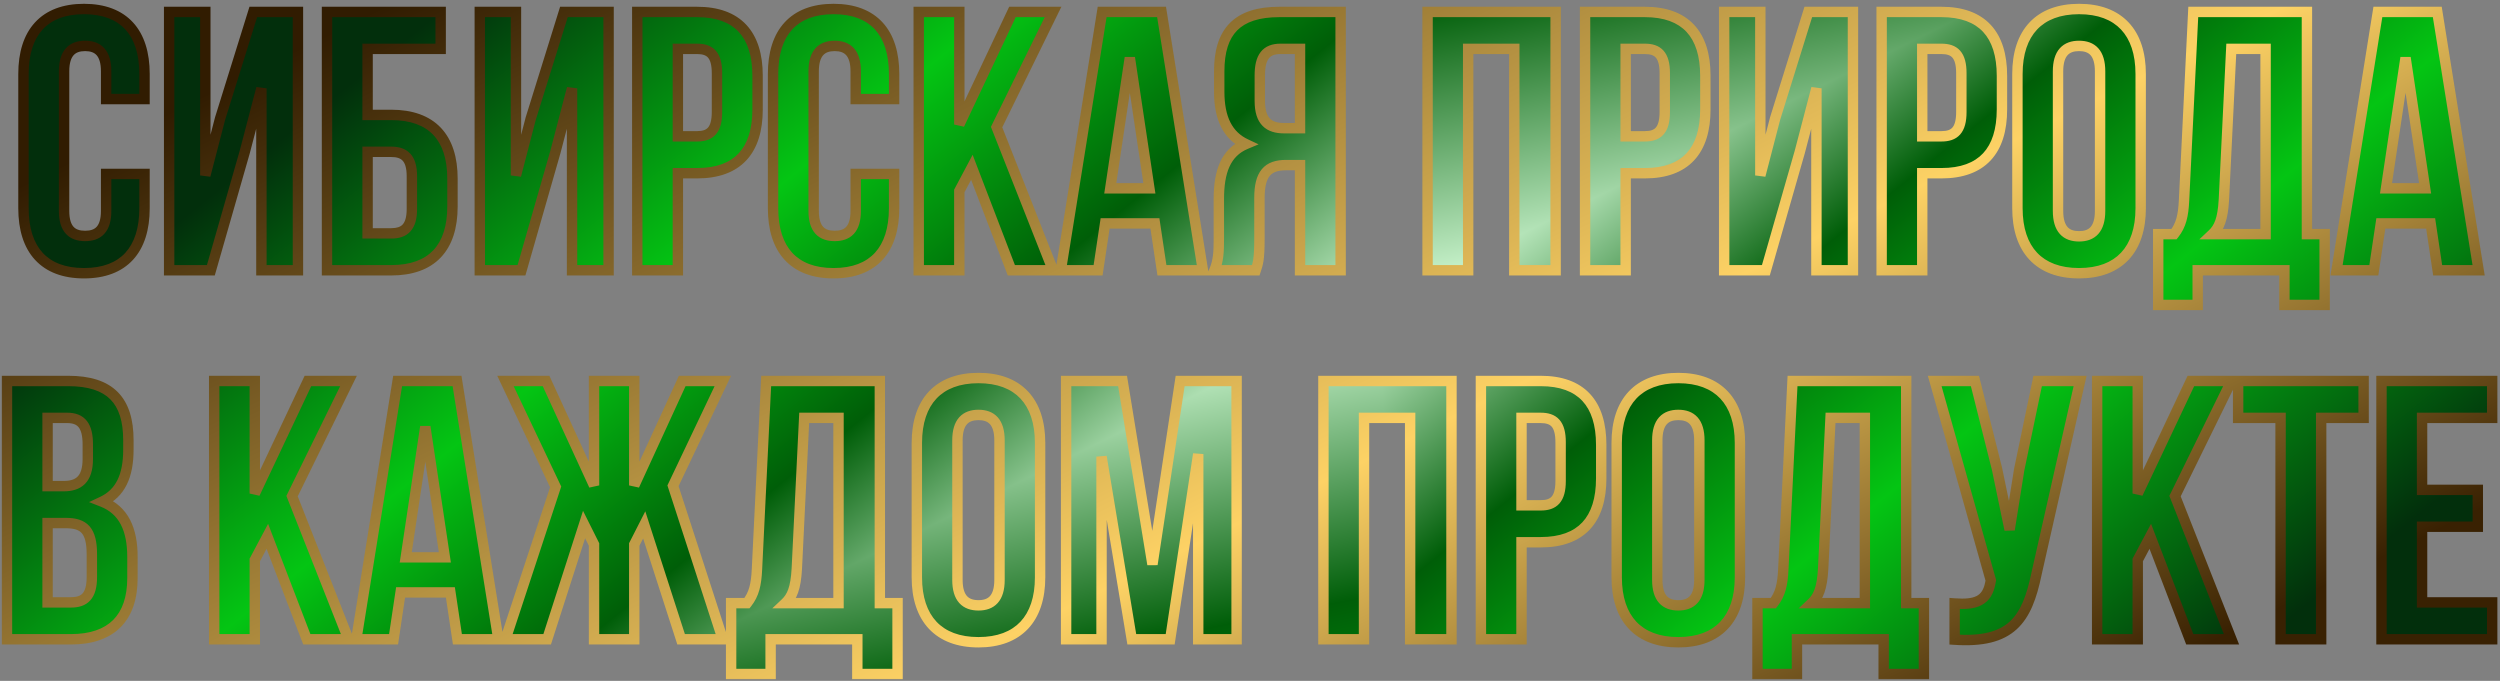
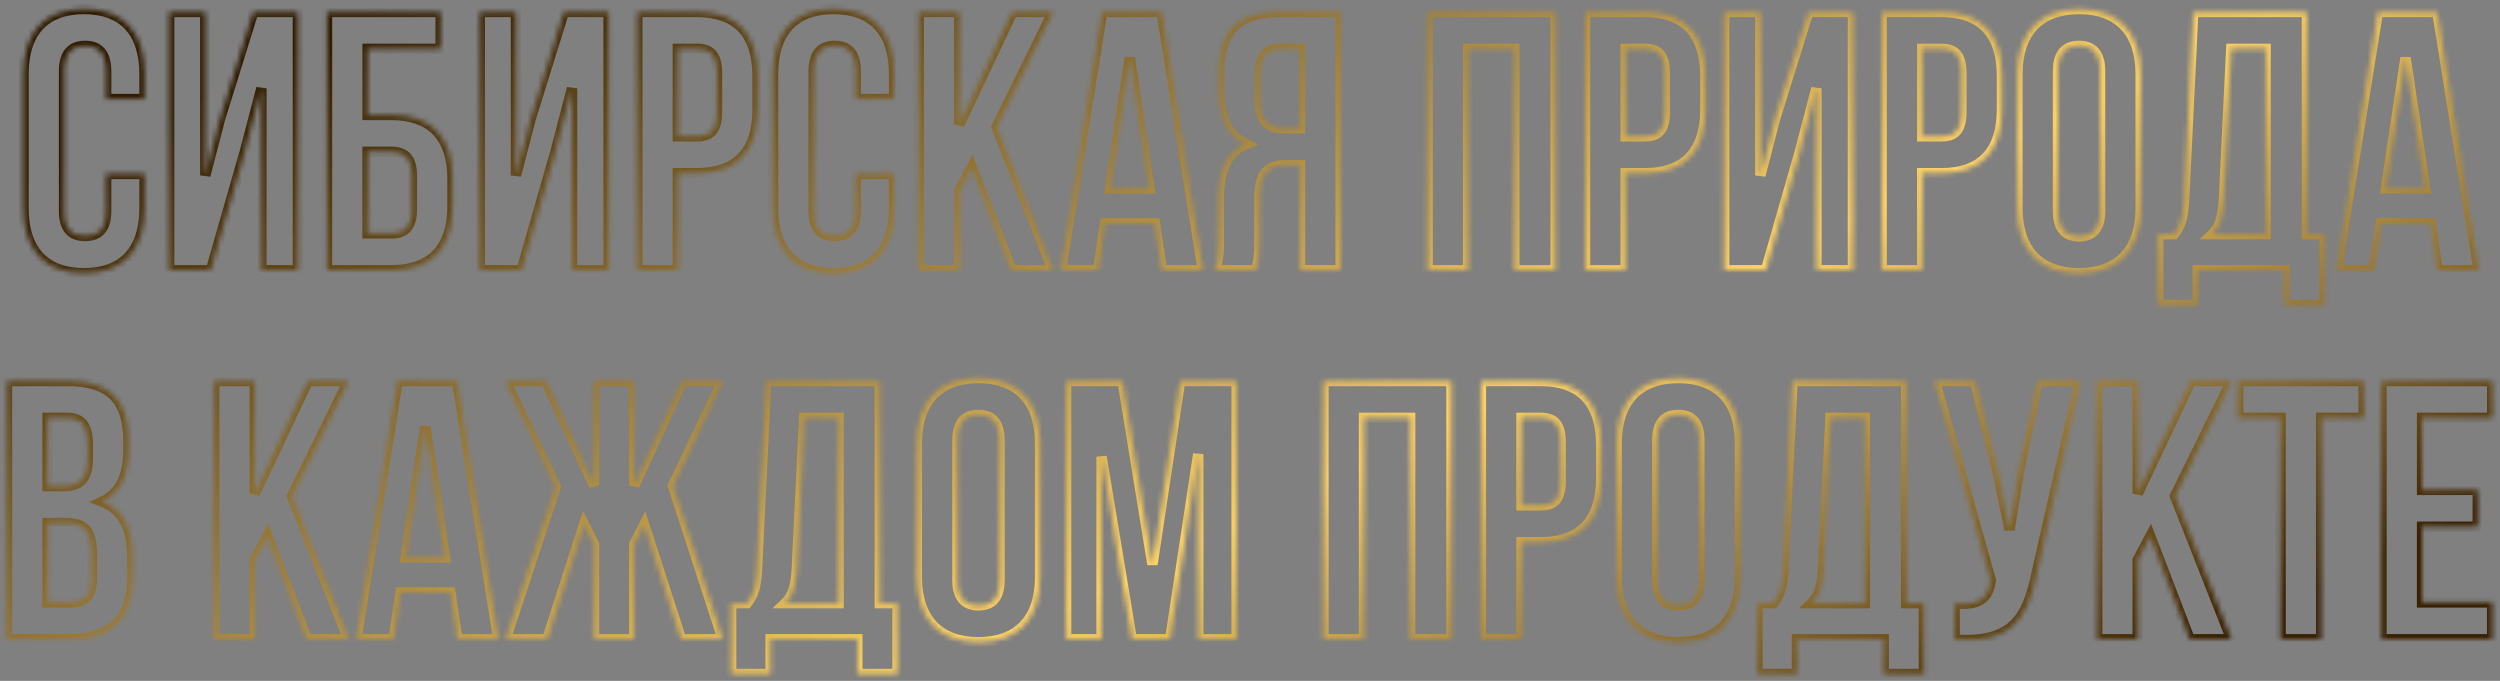
<svg xmlns="http://www.w3.org/2000/svg" width="481" height="131" viewBox="0 0 481 131" fill="none">
  <rect x="0" y="0" width="481" height="131" fill="#808080" stroke="none" />
  <mask id="path-1-outside-1_779_1543" maskUnits="userSpaceOnUse" x="0" y="0" width="481" height="131" fill="black">
-     <rect fill="white" width="481" height="131" />
    <path d="M27.805 33.469V40.072C27.805 48.024 23.829 52.568 16.161 52.568C8.493 52.568 4.517 48.024 4.517 40.072V14.228C4.517 6.276 8.493 1.732 16.161 1.732C23.829 1.732 27.805 6.276 27.805 14.228V19.056H20.421V13.731C20.421 10.181 18.859 8.832 16.374 8.832C13.889 8.832 12.327 10.181 12.327 13.731V40.569C12.327 44.119 13.889 45.397 16.374 45.397C18.859 45.397 20.421 44.119 20.421 40.569V33.469H27.805ZM40.567 52H32.544V2.3H39.502V33.753L42.342 22.819L48.732 2.3H57.323V52H50.294V16.997L47.099 29.209L40.567 52ZM62.915 52V2.3H84.783V9.4H70.725V22.109H75.269C83.079 22.109 87.055 26.44 87.055 34.392V39.717C87.055 47.669 83.079 52 75.269 52H62.915ZM75.269 44.9C77.754 44.9 79.245 43.764 79.245 40.214V33.895C79.245 30.345 77.754 29.209 75.269 29.209H70.725V44.9H75.269ZM100.335 52H92.312V2.3H99.27V33.753L102.11 22.819L108.5 2.3H117.091V52H110.062V16.997L106.867 29.209L100.335 52ZM134.113 2.3C141.923 2.3 145.757 6.631 145.757 14.583V21.044C145.757 28.996 141.923 33.327 134.113 33.327H130.421V52H122.611V2.3H134.113ZM130.421 9.4V26.227H134.113C136.598 26.227 137.947 25.091 137.947 21.541V14.086C137.947 10.536 136.598 9.4 134.113 9.4H130.421ZM172.024 33.469V40.072C172.024 48.024 168.048 52.568 160.38 52.568C152.712 52.568 148.736 48.024 148.736 40.072V14.228C148.736 6.276 152.712 1.732 160.38 1.732C168.048 1.732 172.024 6.276 172.024 14.228V19.056H164.64V13.731C164.64 10.181 163.078 8.832 160.593 8.832C158.108 8.832 156.546 10.181 156.546 13.731V40.569C156.546 44.119 158.108 45.397 160.593 45.397C163.078 45.397 164.64 44.119 164.64 40.569V33.469H172.024ZM186.987 32.191L184.573 36.735V52H176.763V2.3H184.573V23.955L194.797 2.3H202.607L191.744 24.452L202.607 52H194.584L186.987 32.191ZM231.437 52H223.556L222.207 42.983H212.622L211.273 52H204.102L212.054 2.3H223.485L231.437 52ZM213.616 36.238H221.142L217.379 11.104L213.616 36.238ZM233.654 52C234.435 50.154 234.506 48.379 234.506 45.965V38.297C234.506 33.114 235.784 29.351 239.689 27.718C236.21 26.085 234.577 22.748 234.577 17.636V13.731C234.577 6.063 238.056 2.3 246.15 2.3H257.936V52H250.126V31.765H247.428C243.878 31.765 242.316 33.469 242.316 38.084V45.894C242.316 49.941 242.032 50.722 241.606 52H233.654ZM246.363 9.4C243.594 9.4 242.387 10.962 242.387 14.512V19.411C242.387 23.387 244.162 24.665 247.073 24.665H250.126V9.4H246.363ZM282.475 52H274.665V2.3H299.302V52H291.35V9.4H282.475V52ZM316.467 2.3C324.277 2.3 328.111 6.631 328.111 14.583V21.044C328.111 28.996 324.277 33.327 316.467 33.327H312.775V52H304.965V2.3H316.467ZM312.775 9.4V26.227H316.467C318.952 26.227 320.301 25.091 320.301 21.541V14.086C320.301 10.536 318.952 9.4 316.467 9.4H312.775ZM339.752 52H331.729V2.3H338.687V33.753L341.527 22.819L347.917 2.3H356.508V52H349.479V16.997L346.284 29.209L339.752 52ZM373.53 2.3C381.34 2.3 385.174 6.631 385.174 14.583V21.044C385.174 28.996 381.34 33.327 373.53 33.327H369.838V52H362.028V2.3H373.53ZM369.838 9.4V26.227H373.53C376.015 26.227 377.364 25.091 377.364 21.541V14.086C377.364 10.536 376.015 9.4 373.53 9.4H369.838ZM388.153 14.228C388.153 6.276 392.342 1.732 400.01 1.732C407.678 1.732 411.867 6.276 411.867 14.228V40.072C411.867 48.024 407.678 52.568 400.01 52.568C392.342 52.568 388.153 48.024 388.153 40.072V14.228ZM395.963 40.569C395.963 44.119 397.525 45.468 400.01 45.468C402.495 45.468 404.057 44.119 404.057 40.569V13.731C404.057 10.181 402.495 8.832 400.01 8.832C397.525 8.832 395.963 10.181 395.963 13.731V40.569ZM439.521 58.674V52H422.836V58.674H415.239V45.042H418.292C419.641 43.338 420.067 41.492 420.209 38.581L421.984 2.3H443.852V45.042H447.26V58.674H439.521ZM427.877 38.439C427.664 42.202 426.954 43.835 425.676 45.042H435.9V9.4H429.297L427.877 38.439ZM476.887 52H469.006L467.657 42.983H458.072L456.723 52H449.552L457.504 2.3H468.935L476.887 52ZM459.066 36.238H466.592L462.829 11.104L459.066 36.238ZM13.129 73.3C21.223 73.3 24.702 77.063 24.702 84.731V86.506C24.702 91.618 23.14 94.884 19.661 96.517C23.85 98.15 25.483 101.913 25.483 107.167V111.214C25.483 118.882 21.436 123 13.626 123H1.343V73.3H13.129ZM9.153 80.4V93.535H12.206C15.117 93.535 16.892 92.257 16.892 88.281V85.512C16.892 81.962 15.685 80.4 12.916 80.4H9.153ZM9.153 100.635V115.9H13.626C16.253 115.9 17.673 114.693 17.673 111.001V106.67C17.673 102.055 16.182 100.635 12.632 100.635H9.153ZM51.435 103.191L49.021 107.735V123H41.211V73.3H49.021V94.955L59.245 73.3H67.055L56.192 95.452L67.055 123H59.032L51.435 103.191ZM95.885 123H88.004L86.656 113.983H77.07L75.722 123H68.55L76.502 73.3H87.933L95.885 123ZM78.064 107.238H85.591L81.828 82.104L78.064 107.238ZM122.03 93.393L131.26 73.3H139.07L129.485 93.464L139.07 123H131.047L123.947 100.99L122.03 104.753V123H114.291V104.753L112.374 100.919L105.274 123H97.251L106.907 93.677L97.251 73.3H105.061L114.291 93.393V73.3H122.03V93.393ZM164.95 129.674V123H148.265V129.674H140.668V116.042H143.721C145.07 114.338 145.496 112.492 145.638 109.581L147.413 73.3H169.281V116.042H172.689V129.674H164.95ZM153.306 109.439C153.093 113.202 152.383 114.835 151.105 116.042H161.329V80.4H154.726L153.306 109.439ZM176.401 85.228C176.401 77.276 180.59 72.732 188.258 72.732C195.926 72.732 200.115 77.276 200.115 85.228V111.072C200.115 119.024 195.926 123.568 188.258 123.568C180.59 123.568 176.401 119.024 176.401 111.072V85.228ZM184.211 111.569C184.211 115.119 185.773 116.468 188.258 116.468C190.743 116.468 192.305 115.119 192.305 111.569V84.731C192.305 81.181 190.743 79.832 188.258 79.832C185.773 79.832 184.211 81.181 184.211 84.731V111.569ZM221.734 108.587L227.059 73.3H237.922V123H230.538V87.358L225.142 123H217.758L211.936 87.855V123H205.12V73.3H215.983L221.734 108.587ZM262.437 123H254.627V73.3H279.264V123H271.312V80.4H262.437V123ZM296.429 73.3C304.239 73.3 308.073 77.631 308.073 85.583V92.044C308.073 99.996 304.239 104.327 296.429 104.327H292.737V123H284.927V73.3H296.429ZM292.737 80.4V97.227H296.429C298.914 97.227 300.263 96.091 300.263 92.541V85.086C300.263 81.536 298.914 80.4 296.429 80.4H292.737ZM311.052 85.228C311.052 77.276 315.241 72.732 322.909 72.732C330.577 72.732 334.766 77.276 334.766 85.228V111.072C334.766 119.024 330.577 123.568 322.909 123.568C315.241 123.568 311.052 119.024 311.052 111.072V85.228ZM318.862 111.569C318.862 115.119 320.424 116.468 322.909 116.468C325.394 116.468 326.956 115.119 326.956 111.569V84.731C326.956 81.181 325.394 79.832 322.909 79.832C320.424 79.832 318.862 81.181 318.862 84.731V111.569ZM362.419 129.674V123H345.734V129.674H338.137V116.042H341.19C342.539 114.338 342.965 112.492 343.107 109.581L344.882 73.3H366.75V116.042H370.158V129.674H362.419ZM350.775 109.439C350.562 113.202 349.852 114.835 348.574 116.042H358.798V80.4H352.195L350.775 109.439ZM391.833 110.362C389.987 119.308 386.934 123.781 376.071 123.071V116.113C380.047 116.397 382.319 115.687 382.958 112.066L383.029 111.64L372.237 73.3H379.976L384.236 90.269L386.65 101.913L388.496 90.34L392.046 73.3H400.211L391.833 110.362ZM413.715 103.191L411.301 107.735V123H403.491V73.3H411.301V94.955L421.525 73.3H429.335L418.472 95.452L429.335 123H421.312L413.715 103.191ZM430.618 73.3H454.758V80.4H446.593V123H438.783V80.4H430.618V73.3ZM466.007 94.245H476.728V101.345H466.007V115.9H479.497V123H458.197V73.3H479.497V80.4H466.007V94.245Z" />
  </mask>
  <g clip-path="url(#paint0_diamond_779_1543_clip_path)" data-figma-skip-parse="true">
    <g transform="matrix(0.011 0.192 -0.654 0.323 265.014 58.705)">
-       <rect x="0" y="0" width="978.411" height="405.66" fill="url(#paint0_diamond_779_1543)" opacity="1" shape-rendering="crispEdges" />
      <rect x="0" y="0" width="978.411" height="405.66" transform="scale(1 -1)" fill="url(#paint0_diamond_779_1543)" opacity="1" shape-rendering="crispEdges" />
      <rect x="0" y="0" width="978.411" height="405.66" transform="scale(-1 1)" fill="url(#paint0_diamond_779_1543)" opacity="1" shape-rendering="crispEdges" />
-       <rect x="0" y="0" width="978.411" height="405.66" transform="scale(-1)" fill="url(#paint0_diamond_779_1543)" opacity="1" shape-rendering="crispEdges" />
    </g>
  </g>
  <path d="M27.805 33.469V40.072C27.805 48.024 23.829 52.568 16.161 52.568C8.493 52.568 4.517 48.024 4.517 40.072V14.228C4.517 6.276 8.493 1.732 16.161 1.732C23.829 1.732 27.805 6.276 27.805 14.228V19.056H20.421V13.731C20.421 10.181 18.859 8.832 16.374 8.832C13.889 8.832 12.327 10.181 12.327 13.731V40.569C12.327 44.119 13.889 45.397 16.374 45.397C18.859 45.397 20.421 44.119 20.421 40.569V33.469H27.805ZM40.567 52H32.544V2.3H39.502V33.753L42.342 22.819L48.732 2.3H57.323V52H50.294V16.997L47.099 29.209L40.567 52ZM62.915 52V2.3H84.783V9.4H70.725V22.109H75.269C83.079 22.109 87.055 26.44 87.055 34.392V39.717C87.055 47.669 83.079 52 75.269 52H62.915ZM75.269 44.9C77.754 44.9 79.245 43.764 79.245 40.214V33.895C79.245 30.345 77.754 29.209 75.269 29.209H70.725V44.9H75.269ZM100.335 52H92.312V2.3H99.27V33.753L102.11 22.819L108.5 2.3H117.091V52H110.062V16.997L106.867 29.209L100.335 52ZM134.113 2.3C141.923 2.3 145.757 6.631 145.757 14.583V21.044C145.757 28.996 141.923 33.327 134.113 33.327H130.421V52H122.611V2.3H134.113ZM130.421 9.4V26.227H134.113C136.598 26.227 137.947 25.091 137.947 21.541V14.086C137.947 10.536 136.598 9.4 134.113 9.4H130.421ZM172.024 33.469V40.072C172.024 48.024 168.048 52.568 160.38 52.568C152.712 52.568 148.736 48.024 148.736 40.072V14.228C148.736 6.276 152.712 1.732 160.38 1.732C168.048 1.732 172.024 6.276 172.024 14.228V19.056H164.64V13.731C164.64 10.181 163.078 8.832 160.593 8.832C158.108 8.832 156.546 10.181 156.546 13.731V40.569C156.546 44.119 158.108 45.397 160.593 45.397C163.078 45.397 164.64 44.119 164.64 40.569V33.469H172.024ZM186.987 32.191L184.573 36.735V52H176.763V2.3H184.573V23.955L194.797 2.3H202.607L191.744 24.452L202.607 52H194.584L186.987 32.191ZM231.437 52H223.556L222.207 42.983H212.622L211.273 52H204.102L212.054 2.3H223.485L231.437 52ZM213.616 36.238H221.142L217.379 11.104L213.616 36.238ZM233.654 52C234.435 50.154 234.506 48.379 234.506 45.965V38.297C234.506 33.114 235.784 29.351 239.689 27.718C236.21 26.085 234.577 22.748 234.577 17.636V13.731C234.577 6.063 238.056 2.3 246.15 2.3H257.936V52H250.126V31.765H247.428C243.878 31.765 242.316 33.469 242.316 38.084V45.894C242.316 49.941 242.032 50.722 241.606 52H233.654ZM246.363 9.4C243.594 9.4 242.387 10.962 242.387 14.512V19.411C242.387 23.387 244.162 24.665 247.073 24.665H250.126V9.4H246.363ZM282.475 52H274.665V2.3H299.302V52H291.35V9.4H282.475V52ZM316.467 2.3C324.277 2.3 328.111 6.631 328.111 14.583V21.044C328.111 28.996 324.277 33.327 316.467 33.327H312.775V52H304.965V2.3H316.467ZM312.775 9.4V26.227H316.467C318.952 26.227 320.301 25.091 320.301 21.541V14.086C320.301 10.536 318.952 9.4 316.467 9.4H312.775ZM339.752 52H331.729V2.3H338.687V33.753L341.527 22.819L347.917 2.3H356.508V52H349.479V16.997L346.284 29.209L339.752 52ZM373.53 2.3C381.34 2.3 385.174 6.631 385.174 14.583V21.044C385.174 28.996 381.34 33.327 373.53 33.327H369.838V52H362.028V2.3H373.53ZM369.838 9.4V26.227H373.53C376.015 26.227 377.364 25.091 377.364 21.541V14.086C377.364 10.536 376.015 9.4 373.53 9.4H369.838ZM388.153 14.228C388.153 6.276 392.342 1.732 400.01 1.732C407.678 1.732 411.867 6.276 411.867 14.228V40.072C411.867 48.024 407.678 52.568 400.01 52.568C392.342 52.568 388.153 48.024 388.153 40.072V14.228ZM395.963 40.569C395.963 44.119 397.525 45.468 400.01 45.468C402.495 45.468 404.057 44.119 404.057 40.569V13.731C404.057 10.181 402.495 8.832 400.01 8.832C397.525 8.832 395.963 10.181 395.963 13.731V40.569ZM439.521 58.674V52H422.836V58.674H415.239V45.042H418.292C419.641 43.338 420.067 41.492 420.209 38.581L421.984 2.3H443.852V45.042H447.26V58.674H439.521ZM427.877 38.439C427.664 42.202 426.954 43.835 425.676 45.042H435.9V9.4H429.297L427.877 38.439ZM476.887 52H469.006L467.657 42.983H458.072L456.723 52H449.552L457.504 2.3H468.935L476.887 52ZM459.066 36.238H466.592L462.829 11.104L459.066 36.238ZM13.129 73.3C21.223 73.3 24.702 77.063 24.702 84.731V86.506C24.702 91.618 23.14 94.884 19.661 96.517C23.85 98.15 25.483 101.913 25.483 107.167V111.214C25.483 118.882 21.436 123 13.626 123H1.343V73.3H13.129ZM9.153 80.4V93.535H12.206C15.117 93.535 16.892 92.257 16.892 88.281V85.512C16.892 81.962 15.685 80.4 12.916 80.4H9.153ZM9.153 100.635V115.9H13.626C16.253 115.9 17.673 114.693 17.673 111.001V106.67C17.673 102.055 16.182 100.635 12.632 100.635H9.153ZM51.435 103.191L49.021 107.735V123H41.211V73.3H49.021V94.955L59.245 73.3H67.055L56.192 95.452L67.055 123H59.032L51.435 103.191ZM95.885 123H88.004L86.656 113.983H77.07L75.722 123H68.55L76.502 73.3H87.933L95.885 123ZM78.064 107.238H85.591L81.828 82.104L78.064 107.238ZM122.03 93.393L131.26 73.3H139.07L129.485 93.464L139.07 123H131.047L123.947 100.99L122.03 104.753V123H114.291V104.753L112.374 100.919L105.274 123H97.251L106.907 93.677L97.251 73.3H105.061L114.291 93.393V73.3H122.03V93.393ZM164.95 129.674V123H148.265V129.674H140.668V116.042H143.721C145.07 114.338 145.496 112.492 145.638 109.581L147.413 73.3H169.281V116.042H172.689V129.674H164.95ZM153.306 109.439C153.093 113.202 152.383 114.835 151.105 116.042H161.329V80.4H154.726L153.306 109.439ZM176.401 85.228C176.401 77.276 180.59 72.732 188.258 72.732C195.926 72.732 200.115 77.276 200.115 85.228V111.072C200.115 119.024 195.926 123.568 188.258 123.568C180.59 123.568 176.401 119.024 176.401 111.072V85.228ZM184.211 111.569C184.211 115.119 185.773 116.468 188.258 116.468C190.743 116.468 192.305 115.119 192.305 111.569V84.731C192.305 81.181 190.743 79.832 188.258 79.832C185.773 79.832 184.211 81.181 184.211 84.731V111.569ZM221.734 108.587L227.059 73.3H237.922V123H230.538V87.358L225.142 123H217.758L211.936 87.855V123H205.12V73.3H215.983L221.734 108.587ZM262.437 123H254.627V73.3H279.264V123H271.312V80.4H262.437V123ZM296.429 73.3C304.239 73.3 308.073 77.631 308.073 85.583V92.044C308.073 99.996 304.239 104.327 296.429 104.327H292.737V123H284.927V73.3H296.429ZM292.737 80.4V97.227H296.429C298.914 97.227 300.263 96.091 300.263 92.541V85.086C300.263 81.536 298.914 80.4 296.429 80.4H292.737ZM311.052 85.228C311.052 77.276 315.241 72.732 322.909 72.732C330.577 72.732 334.766 77.276 334.766 85.228V111.072C334.766 119.024 330.577 123.568 322.909 123.568C315.241 123.568 311.052 119.024 311.052 111.072V85.228ZM318.862 111.569C318.862 115.119 320.424 116.468 322.909 116.468C325.394 116.468 326.956 115.119 326.956 111.569V84.731C326.956 81.181 325.394 79.832 322.909 79.832C320.424 79.832 318.862 81.181 318.862 84.731V111.569ZM362.419 129.674V123H345.734V129.674H338.137V116.042H341.19C342.539 114.338 342.965 112.492 343.107 109.581L344.882 73.3H366.75V116.042H370.158V129.674H362.419ZM350.775 109.439C350.562 113.202 349.852 114.835 348.574 116.042H358.798V80.4H352.195L350.775 109.439ZM391.833 110.362C389.987 119.308 386.934 123.781 376.071 123.071V116.113C380.047 116.397 382.319 115.687 382.958 112.066L383.029 111.64L372.237 73.3H379.976L384.236 90.269L386.65 101.913L388.496 90.34L392.046 73.3H400.211L391.833 110.362ZM413.715 103.191L411.301 107.735V123H403.491V73.3H411.301V94.955L421.525 73.3H429.335L418.472 95.452L429.335 123H421.312L413.715 103.191ZM430.618 73.3H454.758V80.4H446.593V123H438.783V80.4H430.618V73.3ZM466.007 94.245H476.728V101.345H466.007V115.9H479.497V123H458.197V73.3H479.497V80.4H466.007V94.245Z" data-figma-gradient-fill="{&quot;type&quot;:&quot;GRADIENT_DIAMOND&quot;,&quot;stops&quot;:[{&quot;color&quot;:{&quot;r&quot;:0.83165156841278076,&quot;g&quot;:0.98578351736068726,&quot;b&quot;:0.84419596195220947,&quot;a&quot;:1.0},&quot;position&quot;:0.0},{&quot;color&quot;:{&quot;r&quot;:0.0,&quot;g&quot;:0.36852595210075378,&quot;b&quot;:0.032430239021778107,&quot;a&quot;:1.0},&quot;position&quot;:0.28728178143501282},{&quot;color&quot;:{&quot;r&quot;:0.014099190942943096,&quot;g&quot;:0.77279448509216309,&quot;b&quot;:0.075143627822399139,&quot;a&quot;:1.0},&quot;position&quot;:0.57291668653488159},{&quot;color&quot;:{&quot;r&quot;:0.0090725738555192947,&quot;g&quot;:0.18402074277400970,&quot;b&quot;:0.045382570475339890,&quot;a&quot;:1.0},&quot;position&quot;:1.0}],&quot;stopsVar&quot;:[{&quot;color&quot;:{&quot;r&quot;:0.83165156841278076,&quot;g&quot;:0.98578351736068726,&quot;b&quot;:0.84419596195220947,&quot;a&quot;:1.0},&quot;position&quot;:0.0},{&quot;color&quot;:{&quot;r&quot;:0.0,&quot;g&quot;:0.36852595210075378,&quot;b&quot;:0.032430239021778107,&quot;a&quot;:1.0},&quot;position&quot;:0.28728178143501282},{&quot;color&quot;:{&quot;r&quot;:0.014099190942943096,&quot;g&quot;:0.77279448509216309,&quot;b&quot;:0.075143627822399139,&quot;a&quot;:1.0},&quot;position&quot;:0.57291668653488159},{&quot;color&quot;:{&quot;r&quot;:0.0090725738555192947,&quot;g&quot;:0.18402074277400970,&quot;b&quot;:0.045382570475339890,&quot;a&quot;:1.0},&quot;position&quot;:1.0}],&quot;transform&quot;:{&quot;m00&quot;:21.990001678466797,&quot;m01&quot;:-1307.9000244140625,&quot;m02&quot;:907.96862792968750,&quot;m10&quot;:383.72271728515625,&quot;m11&quot;:645.74792480468750,&quot;m12&quot;:-456.030761718750},&quot;opacity&quot;:1.0,&quot;blendMode&quot;:&quot;NORMAL&quot;,&quot;visible&quot;:true}" />
  <path d="M27.805 33.469H28.805V32.469H27.805V33.469ZM27.805 19.056V20.056H28.805V19.056H27.805ZM20.421 19.056H19.421V20.056H20.421V19.056ZM20.421 33.469V32.469H19.421V33.469H20.421ZM27.805 33.469H26.805V40.072H27.805H28.805V33.469H27.805ZM27.805 40.072H26.805C26.805 43.894 25.85 46.741 24.122 48.626C22.407 50.497 19.795 51.568 16.161 51.568V52.568V53.568C20.196 53.568 23.406 52.367 25.596 49.978C27.773 47.603 28.805 44.202 28.805 40.072H27.805ZM16.161 52.568V51.568C12.528 51.568 9.916 50.497 8.201 48.626C6.473 46.741 5.517 43.894 5.517 40.072H4.517H3.517C3.517 44.202 4.55 47.603 6.727 49.978C8.917 52.367 12.127 53.568 16.161 53.568V52.568ZM4.517 40.072H5.517V14.228H4.517H3.517V40.072H4.517ZM4.517 14.228H5.517C5.517 10.406 6.473 7.559 8.201 5.674C9.916 3.803 12.528 2.732 16.161 2.732V1.732V0.732C12.127 0.732 8.917 1.933 6.727 4.322C4.55 6.697 3.517 10.098 3.517 14.228H4.517ZM16.161 1.732V2.732C19.795 2.732 22.407 3.803 24.122 5.674C25.85 7.559 26.805 10.406 26.805 14.228H27.805H28.805C28.805 10.098 27.773 6.697 25.596 4.322C23.406 1.933 20.196 0.732 16.161 0.732V1.732ZM27.805 14.228H26.805V19.056H27.805H28.805V14.228H27.805ZM27.805 19.056V18.056H20.421V19.056V20.056H27.805V19.056ZM20.421 19.056H21.421V13.731H20.421H19.421V19.056H20.421ZM20.421 13.731H21.421C21.421 11.832 21.006 10.321 20.074 9.282C19.122 8.222 17.794 7.832 16.374 7.832V8.832V9.832C17.44 9.832 18.135 10.117 18.586 10.618C19.055 11.142 19.421 12.08 19.421 13.731H20.421ZM16.374 8.832V7.832C14.955 7.832 13.627 8.222 12.675 9.282C11.742 10.321 11.327 11.832 11.327 13.731H12.327H13.327C13.327 12.08 13.694 11.142 14.163 10.618C14.613 10.117 15.309 9.832 16.374 9.832V8.832ZM12.327 13.731H11.327V40.569H12.327H13.327V13.731H12.327ZM12.327 40.569H11.327C11.327 42.467 11.742 43.967 12.683 44.991C13.64 46.033 14.969 46.397 16.374 46.397V45.397V44.397C15.295 44.397 14.6 44.122 14.155 43.638C13.694 43.135 13.327 42.221 13.327 40.569H12.327ZM16.374 45.397V46.397C17.78 46.397 19.109 46.033 20.066 44.991C21.007 43.967 21.421 42.467 21.421 40.569H20.421H19.421C19.421 42.221 19.055 43.135 18.593 43.638C18.148 44.122 17.454 44.397 16.374 44.397V45.397ZM20.421 40.569H21.421V33.469H20.421H19.421V40.569H20.421ZM20.421 33.469V34.469H27.805V33.469V32.469H20.421V33.469ZM40.567 52V53H41.321L41.528 52.276L40.567 52ZM32.544 52H31.544V53H32.544V52ZM32.544 2.3V1.3H31.544V2.3H32.544ZM39.502 2.3H40.502V1.3H39.502V2.3ZM39.502 33.753H38.502L40.47 34.004L39.502 33.753ZM42.342 22.819L41.387 22.522L41.38 22.544L41.374 22.568L42.342 22.819ZM48.732 2.3V1.3H47.996L47.777 2.003L48.732 2.3ZM57.323 2.3H58.323V1.3H57.323V2.3ZM57.323 52V53H58.323V52H57.323ZM50.294 52H49.294V53H50.294V52ZM50.294 16.997H51.294L49.327 16.744L50.294 16.997ZM47.099 29.209L48.06 29.485L48.064 29.473L48.066 29.462L47.099 29.209ZM40.567 52V51H32.544V52V53H40.567V52ZM32.544 52H33.544V2.3H32.544H31.544V52H32.544ZM32.544 2.3V3.3H39.502V2.3V1.3H32.544V2.3ZM39.502 2.3H38.502V33.753H39.502H40.502V2.3H39.502ZM39.502 33.753L40.47 34.004L43.31 23.07L42.342 22.819L41.374 22.568L38.534 33.502L39.502 33.753ZM42.342 22.819L43.297 23.116L49.687 2.597L48.732 2.3L47.777 2.003L41.387 22.522L42.342 22.819ZM48.732 2.3V3.3H57.323V2.3V1.3H48.732V2.3ZM57.323 2.3H56.323V52H57.323H58.323V2.3H57.323ZM57.323 52V51H50.294V52V53H57.323V52ZM50.294 52H51.294V16.997H50.294H49.294V52H50.294ZM50.294 16.997L49.327 16.744L46.132 28.956L47.099 29.209L48.066 29.462L51.261 17.25L50.294 16.997ZM47.099 29.209L46.138 28.933L39.606 51.724L40.567 52L41.528 52.276L48.06 29.485L47.099 29.209ZM62.915 52H61.915V53H62.915V52ZM62.915 2.3V1.3H61.915V2.3H62.915ZM84.783 2.3H85.783V1.3H84.783V2.3ZM84.783 9.4V10.4H85.783V9.4H84.783ZM70.725 9.4V8.4H69.725V9.4H70.725ZM70.725 22.109H69.725V23.109H70.725V22.109ZM70.725 29.209V28.209H69.725V29.209H70.725ZM70.725 44.9H69.725V45.9H70.725V44.9ZM62.915 52H63.915V2.3H62.915H61.915V52H62.915ZM62.915 2.3V3.3H84.783V2.3V1.3H62.915V2.3ZM84.783 2.3H83.783V9.4H84.783H85.783V2.3H84.783ZM84.783 9.4V8.4H70.725V9.4V10.4H84.783V9.4ZM70.725 9.4H69.725V22.109H70.725H71.725V9.4H70.725ZM70.725 22.109V23.109H75.269V22.109V21.109H70.725V22.109ZM75.269 22.109V23.109C78.992 23.109 81.639 24.138 83.365 25.957C85.1 27.785 86.055 30.57 86.055 34.392H87.055H88.055C88.055 30.262 87.022 26.905 84.816 24.58C82.601 22.246 79.355 21.109 75.269 21.109V22.109ZM87.055 34.392H86.055V39.717H87.055H88.055V34.392H87.055ZM87.055 39.717H86.055C86.055 43.539 85.1 46.324 83.365 48.152C81.639 49.971 78.992 51 75.269 51V52V53C79.355 53 82.601 51.863 84.816 49.529C87.022 47.203 88.055 43.847 88.055 39.717H87.055ZM75.269 52V51H62.915V52V53H75.269V52ZM75.269 44.9V45.9C76.646 45.9 77.966 45.586 78.918 44.573C79.854 43.576 80.245 42.099 80.245 40.214H79.245H78.245C78.245 41.879 77.891 42.745 77.46 43.204C77.044 43.646 76.377 43.9 75.269 43.9V44.9ZM79.245 40.214H80.245V33.895H79.245H78.245V40.214H79.245ZM79.245 33.895H80.245C80.245 32.01 79.854 30.533 78.918 29.536C77.966 28.523 76.646 28.209 75.269 28.209V29.209V30.209C76.377 30.209 77.044 30.463 77.46 30.905C77.891 31.364 78.245 32.23 78.245 33.895H79.245ZM75.269 29.209V28.209H70.725V29.209V30.209H75.269V29.209ZM70.725 29.209H69.725V44.9H70.725H71.725V29.209H70.725ZM70.725 44.9V45.9H75.269V44.9V43.9H70.725V44.9ZM100.335 52V53H101.088L101.296 52.276L100.335 52ZM92.312 52H91.312V53H92.312V52ZM92.312 2.3V1.3H91.312V2.3H92.312ZM99.27 2.3H100.27V1.3H99.27V2.3ZM99.27 33.753H98.27L100.238 34.004L99.27 33.753ZM102.11 22.819L101.155 22.522L101.148 22.544L101.142 22.568L102.11 22.819ZM108.5 2.3V1.3H107.764L107.545 2.003L108.5 2.3ZM117.091 2.3H118.091V1.3H117.091V2.3ZM117.091 52V53H118.091V52H117.091ZM110.062 52H109.062V53H110.062V52ZM110.062 16.997H111.062L109.094 16.744L110.062 16.997ZM106.867 29.209L107.828 29.485L107.831 29.473L107.834 29.462L106.867 29.209ZM100.335 52V51H92.312V52V53H100.335V52ZM92.312 52H93.312V2.3H92.312H91.312V52H92.312ZM92.312 2.3V3.3H99.27V2.3V1.3H92.312V2.3ZM99.27 2.3H98.27V33.753H99.27H100.27V2.3H99.27ZM99.27 33.753L100.238 34.004L103.078 23.07L102.11 22.819L101.142 22.568L98.302 33.502L99.27 33.753ZM102.11 22.819L103.064 23.116L109.454 2.597L108.5 2.3L107.545 2.003L101.155 22.522L102.11 22.819ZM108.5 2.3V3.3H117.091V2.3V1.3H108.5V2.3ZM117.091 2.3H116.091V52H117.091H118.091V2.3H117.091ZM117.091 52V51H110.062V52V53H117.091V52ZM110.062 52H111.062V16.997H110.062H109.062V52H110.062ZM110.062 16.997L109.094 16.744L105.899 28.956L106.867 29.209L107.834 29.462L111.029 17.25L110.062 16.997ZM106.867 29.209L105.905 28.933L99.373 51.724L100.335 52L101.296 52.276L107.828 29.485L106.867 29.209ZM130.421 33.327V32.327H129.421V33.327H130.421ZM130.421 52V53H131.421V52H130.421ZM122.611 52H121.611V53H122.611V52ZM122.611 2.3V1.3H121.611V2.3H122.611ZM130.421 9.4V8.4H129.421V9.4H130.421ZM130.421 26.227H129.421V27.227H130.421V26.227ZM134.113 2.3V3.3C137.837 3.3 140.444 4.328 142.133 6.141C143.833 7.967 144.757 10.752 144.757 14.583H145.757H146.757C146.757 10.462 145.765 7.106 143.596 4.778C141.415 2.437 138.2 1.3 134.113 1.3V2.3ZM145.757 14.583H144.757V21.044H145.757H146.757V14.583H145.757ZM145.757 21.044H144.757C144.757 24.875 143.833 27.66 142.133 29.486C140.444 31.299 137.837 32.327 134.113 32.327V33.327V34.327C138.2 34.327 141.415 33.19 143.596 30.849C145.765 28.521 146.757 25.165 146.757 21.044H145.757ZM134.113 33.327V32.327H130.421V33.327V34.327H134.113V33.327ZM130.421 33.327H129.421V52H130.421H131.421V33.327H130.421ZM130.421 52V51H122.611V52V53H130.421V52ZM122.611 52H123.611V2.3H122.611H121.611V52H122.611ZM122.611 2.3V3.3H134.113V2.3V1.3H122.611V2.3ZM130.421 9.4H129.421V26.227H130.421H131.421V9.4H130.421ZM130.421 26.227V27.227H134.113V26.227V25.227H130.421V26.227ZM134.113 26.227V27.227C135.49 27.227 136.79 26.913 137.709 25.88C138.601 24.879 138.947 23.405 138.947 21.541H137.947H136.947C136.947 23.227 136.62 24.096 136.215 24.55C135.839 24.974 135.222 25.227 134.113 25.227V26.227ZM137.947 21.541H138.947V14.086H137.947H136.947V21.541H137.947ZM137.947 14.086H138.947C138.947 12.222 138.601 10.748 137.709 9.747C136.79 8.714 135.49 8.4 134.113 8.4V9.4V10.4C135.222 10.4 135.839 10.653 136.215 11.077C136.62 11.531 136.947 12.4 136.947 14.086H137.947ZM134.113 9.4V8.4H130.421V9.4V10.4H134.113V9.4ZM172.024 33.469H173.024V32.469H172.024V33.469ZM172.024 19.056V20.056H173.024V19.056H172.024ZM164.64 19.056H163.64V20.056H164.64V19.056ZM164.64 33.469V32.469H163.64V33.469H164.64ZM172.024 33.469H171.024V40.072H172.024H173.024V33.469H172.024ZM172.024 40.072H171.024C171.024 43.894 170.069 46.741 168.341 48.626C166.626 50.497 164.014 51.568 160.38 51.568V52.568V53.568C164.414 53.568 167.625 52.367 169.815 49.978C171.992 47.603 173.024 44.202 173.024 40.072H172.024ZM160.38 52.568V51.568C156.746 51.568 154.135 50.497 152.42 48.626C150.692 46.741 149.736 43.894 149.736 40.072H148.736H147.736C147.736 44.202 148.769 47.603 150.946 49.978C153.136 52.367 156.346 53.568 160.38 53.568V52.568ZM148.736 40.072H149.736V14.228H148.736H147.736V40.072H148.736ZM148.736 14.228H149.736C149.736 10.406 150.692 7.559 152.42 5.674C154.135 3.803 156.746 2.732 160.38 2.732V1.732V0.732C156.346 0.732 153.136 1.933 150.946 4.322C148.769 6.697 147.736 10.098 147.736 14.228H148.736ZM160.38 1.732V2.732C164.014 2.732 166.626 3.803 168.341 5.674C170.069 7.559 171.024 10.406 171.024 14.228H172.024H173.024C173.024 10.098 171.992 6.697 169.815 4.322C167.625 1.933 164.414 0.732 160.38 0.732V1.732ZM172.024 14.228H171.024V19.056H172.024H173.024V14.228H172.024ZM172.024 19.056V18.056H164.64V19.056V20.056H172.024V19.056ZM164.64 19.056H165.64V13.731H164.64H163.64V19.056H164.64ZM164.64 13.731H165.64C165.64 11.832 165.225 10.321 164.293 9.282C163.341 8.222 162.013 7.832 160.593 7.832V8.832V9.832C161.658 9.832 162.354 10.117 162.804 10.618C163.274 11.142 163.64 12.08 163.64 13.731H164.64ZM160.593 8.832V7.832C159.173 7.832 157.846 8.222 156.894 9.282C155.961 10.321 155.546 11.832 155.546 13.731H156.546H157.546C157.546 12.08 157.912 11.142 158.382 10.618C158.832 10.117 159.528 9.832 160.593 9.832V8.832ZM156.546 13.731H155.546V40.569H156.546H157.546V13.731H156.546ZM156.546 40.569H155.546C155.546 42.467 155.961 43.967 156.901 44.991C157.859 46.033 159.188 46.397 160.593 46.397V45.397V44.397C159.514 44.397 158.819 44.122 158.374 43.638C157.913 43.135 157.546 42.221 157.546 40.569H156.546ZM160.593 45.397V46.397C161.999 46.397 163.328 46.033 164.285 44.991C165.226 43.967 165.64 42.467 165.64 40.569H164.64H163.64C163.64 42.221 163.274 43.135 162.812 43.638C162.367 44.122 161.673 44.397 160.593 44.397V45.397ZM164.64 40.569H165.64V33.469H164.64H163.64V40.569H164.64ZM164.64 33.469V34.469H172.024V33.469V32.469H164.64V33.469ZM186.987 32.191L187.921 31.833L187.134 29.782L186.104 31.722L186.987 32.191ZM184.573 36.735L183.69 36.266L183.573 36.486V36.735H184.573ZM184.573 52V53H185.573V52H184.573ZM176.763 52H175.763V53H176.763V52ZM176.763 2.3V1.3H175.763V2.3H176.763ZM184.573 2.3H185.573V1.3H184.573V2.3ZM184.573 23.955H183.573L185.477 24.382L184.573 23.955ZM194.797 2.3V1.3H194.163L193.893 1.873L194.797 2.3ZM202.607 2.3L203.505 2.74L204.211 1.3H202.607V2.3ZM191.744 24.452L190.846 24.012L190.652 24.408L190.814 24.819L191.744 24.452ZM202.607 52V53H204.076L203.537 51.633L202.607 52ZM194.584 52L193.65 52.358L193.896 53H194.584V52ZM186.987 32.191L186.104 31.722L183.69 36.266L184.573 36.735L185.456 37.204L187.87 32.66L186.987 32.191ZM184.573 36.735H183.573V52H184.573H185.573V36.735H184.573ZM184.573 52V51H176.763V52V53H184.573V52ZM176.763 52H177.763V2.3H176.763H175.763V52H176.763ZM176.763 2.3V3.3H184.573V2.3V1.3H176.763V2.3ZM184.573 2.3H183.573V23.955H184.573H185.573V2.3H184.573ZM184.573 23.955L185.477 24.382L195.701 2.727L194.797 2.3L193.893 1.873L183.669 23.528L184.573 23.955ZM194.797 2.3V3.3H202.607V2.3V1.3H194.797V2.3ZM202.607 2.3L201.709 1.86L190.846 24.012L191.744 24.452L192.642 24.892L203.505 2.74L202.607 2.3ZM191.744 24.452L190.814 24.819L201.677 52.367L202.607 52L203.537 51.633L192.674 24.085L191.744 24.452ZM202.607 52V51H194.584V52V53H202.607V52ZM194.584 52L195.518 51.642L187.921 31.833L186.987 32.191L186.053 32.549L193.65 52.358L194.584 52ZM231.437 52V53H232.61L232.425 51.842L231.437 52ZM223.556 52L222.567 52.148L222.695 53H223.556V52ZM222.207 42.983L223.196 42.835L223.069 41.983H222.207V42.983ZM212.622 42.983V41.983H211.761L211.633 42.835L212.622 42.983ZM211.273 52V53H212.135L212.262 52.148L211.273 52ZM204.102 52L203.115 51.842L202.93 53H204.102V52ZM212.054 2.3V1.3H211.202L211.067 2.142L212.054 2.3ZM223.485 2.3L224.473 2.142L224.338 1.3H223.485V2.3ZM213.616 36.238L212.627 36.09L212.455 37.238H213.616V36.238ZM221.142 36.238V37.238H222.303L222.131 36.09L221.142 36.238ZM217.379 11.104L218.368 10.956H216.39L217.379 11.104ZM231.437 52V51H223.556V52V53H231.437V52ZM223.556 52L224.545 51.852L223.196 42.835L222.207 42.983L221.218 43.131L222.567 52.148L223.556 52ZM222.207 42.983V41.983H212.622V42.983V43.983H222.207V42.983ZM212.622 42.983L211.633 42.835L210.284 51.852L211.273 52L212.262 52.148L213.611 43.131L212.622 42.983ZM211.273 52V51H204.102V52V53H211.273V52ZM204.102 52L205.09 52.158L213.042 2.458L212.054 2.3L211.067 2.142L203.115 51.842L204.102 52ZM212.054 2.3V3.3H223.485V2.3V1.3H212.054V2.3ZM223.485 2.3L222.498 2.458L230.45 52.158L231.437 52L232.425 51.842L224.473 2.142L223.485 2.3ZM213.616 36.238V37.238H221.142V36.238V35.238H213.616V36.238ZM221.142 36.238L222.131 36.09L218.368 10.956L217.379 11.104L216.39 11.252L220.153 36.386L221.142 36.238ZM217.379 11.104L216.39 10.956L212.627 36.09L213.616 36.238L214.605 36.386L218.368 11.252L217.379 11.104ZM233.654 52L232.733 51.61L232.145 53H233.654V52ZM239.689 27.718L240.075 28.641L242.155 27.771L240.114 26.813L239.689 27.718ZM257.936 2.3H258.936V1.3H257.936V2.3ZM257.936 52V53H258.936V52H257.936ZM250.126 52H249.126V53H250.126V52ZM250.126 31.765H251.126V30.765H250.126V31.765ZM241.606 52V53H242.327L242.555 52.316L241.606 52ZM250.126 24.665V25.665H251.126V24.665H250.126ZM250.126 9.4H251.126V8.4H250.126V9.4ZM233.654 52L234.575 52.39C235.443 50.338 235.506 48.378 235.506 45.965H234.506H233.506C233.506 48.38 233.427 49.97 232.733 51.61L233.654 52ZM234.506 45.965H235.506V38.297H234.506H233.506V45.965H234.506ZM234.506 38.297H235.506C235.506 33.223 236.754 30.029 240.075 28.641L239.689 27.718L239.304 26.795C234.815 28.672 233.506 33.005 233.506 38.297H234.506ZM239.689 27.718L240.114 26.813C237.118 25.406 235.577 22.531 235.577 17.636H234.577H233.577C233.577 22.965 235.303 26.764 239.264 28.623L239.689 27.718ZM234.577 17.636H235.577V13.731H234.577H233.577V17.636H234.577ZM234.577 13.731H235.577C235.577 10.027 236.42 7.479 238.039 5.844C239.657 4.211 242.239 3.3 246.15 3.3V2.3V1.3C241.968 1.3 238.763 2.271 236.618 4.436C234.475 6.6 233.577 9.767 233.577 13.731H234.577ZM246.15 2.3V3.3H257.936V2.3V1.3H246.15V2.3ZM257.936 2.3H256.936V52H257.936H258.936V2.3H257.936ZM257.936 52V51H250.126V52V53H257.936V52ZM250.126 52H251.126V31.765H250.126H249.126V52H250.126ZM250.126 31.765V30.765H247.428V31.765V32.765H250.126V31.765ZM247.428 31.765V30.765C245.508 30.765 243.876 31.228 242.772 32.554C241.709 33.832 241.316 35.708 241.316 38.084H242.316H243.316C243.316 35.845 243.705 34.561 244.31 33.833C244.875 33.154 245.799 32.765 247.428 32.765V31.765ZM242.316 38.084H241.316V45.894H242.316H243.316V38.084H242.316ZM242.316 45.894H241.316C241.316 47.903 241.245 49.053 241.131 49.843C241.021 50.608 240.869 51.049 240.658 51.684L241.606 52L242.555 52.316C242.769 51.673 242.973 51.085 243.111 50.128C243.245 49.196 243.316 47.932 243.316 45.894H242.316ZM241.606 52V51H233.654V52V53H241.606V52ZM246.363 9.4V8.4C244.787 8.4 243.446 8.854 242.547 10.011C241.694 11.11 241.387 12.663 241.387 14.512H242.387H243.387C243.387 12.811 243.684 11.808 244.127 11.238C244.524 10.727 245.171 10.4 246.363 10.4V9.4ZM242.387 14.512H241.387V19.411H242.387H243.387V14.512H242.387ZM242.387 19.411H241.387C241.387 21.523 241.856 23.148 242.928 24.232C244.004 25.32 245.494 25.665 247.073 25.665V24.665V23.665C245.742 23.665 244.889 23.37 244.35 22.826C243.806 22.276 243.387 21.275 243.387 19.411H242.387ZM247.073 24.665V25.665H250.126V24.665V23.665H247.073V24.665ZM250.126 24.665H251.126V9.4H250.126H249.126V24.665H250.126ZM250.126 9.4V8.4H246.363V9.4V10.4H250.126V9.4ZM282.475 52V53H283.475V52H282.475ZM274.665 52H273.665V53H274.665V52ZM274.665 2.3V1.3H273.665V2.3H274.665ZM299.302 2.3H300.302V1.3H299.302V2.3ZM299.302 52V53H300.302V52H299.302ZM291.35 52H290.35V53H291.35V52ZM291.35 9.4H292.35V8.4H291.35V9.4ZM282.475 9.4V8.4H281.475V9.4H282.475ZM282.475 52V51H274.665V52V53H282.475V52ZM274.665 52H275.665V2.3H274.665H273.665V52H274.665ZM274.665 2.3V3.3H299.302V2.3V1.3H274.665V2.3ZM299.302 2.3H298.302V52H299.302H300.302V2.3H299.302ZM299.302 52V51H291.35V52V53H299.302V52ZM291.35 52H292.35V9.4H291.35H290.35V52H291.35ZM291.35 9.4V8.4H282.475V9.4V10.4H291.35V9.4ZM282.475 9.4H281.475V52H282.475H283.475V9.4H282.475ZM312.775 33.327V32.327H311.775V33.327H312.775ZM312.775 52V53H313.775V52H312.775ZM304.965 52H303.965V53H304.965V52ZM304.965 2.3V1.3H303.965V2.3H304.965ZM312.775 9.4V8.4H311.775V9.4H312.775ZM312.775 26.227H311.775V27.227H312.775V26.227ZM316.467 2.3V3.3C320.19 3.3 322.797 4.328 324.486 6.141C326.187 7.967 327.111 10.752 327.111 14.583H328.111H329.111C329.111 10.462 328.118 7.106 325.949 4.778C323.769 2.437 320.554 1.3 316.467 1.3V2.3ZM328.111 14.583H327.111V21.044H328.111H329.111V14.583H328.111ZM328.111 21.044H327.111C327.111 24.875 326.187 27.66 324.486 29.486C322.797 31.299 320.19 32.327 316.467 32.327V33.327V34.327C320.554 34.327 323.769 33.19 325.949 30.849C328.118 28.521 329.111 25.165 329.111 21.044H328.111ZM316.467 33.327V32.327H312.775V33.327V34.327H316.467V33.327ZM312.775 33.327H311.775V52H312.775H313.775V33.327H312.775ZM312.775 52V51H304.965V52V53H312.775V52ZM304.965 52H305.965V2.3H304.965H303.965V52H304.965ZM304.965 2.3V3.3H316.467V2.3V1.3H304.965V2.3ZM312.775 9.4H311.775V26.227H312.775H313.775V9.4H312.775ZM312.775 26.227V27.227H316.467V26.227V25.227H312.775V26.227ZM316.467 26.227V27.227C317.844 27.227 319.144 26.913 320.063 25.88C320.954 24.879 321.301 23.405 321.301 21.541H320.301H319.301C319.301 23.227 318.973 24.096 318.569 24.55C318.192 24.974 317.575 25.227 316.467 25.227V26.227ZM320.301 21.541H321.301V14.086H320.301H319.301V21.541H320.301ZM320.301 14.086H321.301C321.301 12.222 320.954 10.748 320.063 9.747C319.144 8.714 317.844 8.4 316.467 8.4V9.4V10.4C317.575 10.4 318.192 10.653 318.569 11.077C318.973 11.531 319.301 12.4 319.301 14.086H320.301ZM316.467 9.4V8.4H312.775V9.4V10.4H316.467V9.4ZM339.752 52V53H340.505L340.713 52.276L339.752 52ZM331.729 52H330.729V53H331.729V52ZM331.729 2.3V1.3H330.729V2.3H331.729ZM338.687 2.3H339.687V1.3H338.687V2.3ZM338.687 33.753H337.687L339.655 34.004L338.687 33.753ZM341.527 22.819L340.572 22.522L340.565 22.544L340.559 22.568L341.527 22.819ZM347.917 2.3V1.3H347.181L346.962 2.003L347.917 2.3ZM356.508 2.3H357.508V1.3H356.508V2.3ZM356.508 52V53H357.508V52H356.508ZM349.479 52H348.479V53H349.479V52ZM349.479 16.997H350.479L348.511 16.744L349.479 16.997ZM346.284 29.209L347.245 29.485L347.248 29.473L347.251 29.462L346.284 29.209ZM339.752 52V51H331.729V52V53H339.752V52ZM331.729 52H332.729V2.3H331.729H330.729V52H331.729ZM331.729 2.3V3.3H338.687V2.3V1.3H331.729V2.3ZM338.687 2.3H337.687V33.753H338.687H339.687V2.3H338.687ZM338.687 33.753L339.655 34.004L342.495 23.07L341.527 22.819L340.559 22.568L337.719 33.502L338.687 33.753ZM341.527 22.819L342.481 23.116L348.871 2.597L347.917 2.3L346.962 2.003L340.572 22.522L341.527 22.819ZM347.917 2.3V3.3H356.508V2.3V1.3H347.917V2.3ZM356.508 2.3H355.508V52H356.508H357.508V2.3H356.508ZM356.508 52V51H349.479V52V53H356.508V52ZM349.479 52H350.479V16.997H349.479H348.479V52H349.479ZM349.479 16.997L348.511 16.744L345.316 28.956L346.284 29.209L347.251 29.462L350.446 17.25L349.479 16.997ZM346.284 29.209L345.322 28.933L338.79 51.724L339.752 52L340.713 52.276L347.245 29.485L346.284 29.209ZM369.838 33.327V32.327H368.838V33.327H369.838ZM369.838 52V53H370.838V52H369.838ZM362.028 52H361.028V53H362.028V52ZM362.028 2.3V1.3H361.028V2.3H362.028ZM369.838 9.4V8.4H368.838V9.4H369.838ZM369.838 26.227H368.838V27.227H369.838V26.227ZM373.53 2.3V3.3C377.254 3.3 379.861 4.328 381.55 6.141C383.25 7.967 384.174 10.752 384.174 14.583H385.174H386.174C386.174 10.462 385.182 7.106 383.013 4.778C380.832 2.437 377.617 1.3 373.53 1.3V2.3ZM385.174 14.583H384.174V21.044H385.174H386.174V14.583H385.174ZM385.174 21.044H384.174C384.174 24.875 383.25 27.66 381.55 29.486C379.861 31.299 377.254 32.327 373.53 32.327V33.327V34.327C377.617 34.327 380.832 33.19 383.013 30.849C385.182 28.521 386.174 25.165 386.174 21.044H385.174ZM373.53 33.327V32.327H369.838V33.327V34.327H373.53V33.327ZM369.838 33.327H368.838V52H369.838H370.838V33.327H369.838ZM369.838 52V51H362.028V52V53H369.838V52ZM362.028 52H363.028V2.3H362.028H361.028V52H362.028ZM362.028 2.3V3.3H373.53V2.3V1.3H362.028V2.3ZM369.838 9.4H368.838V26.227H369.838H370.838V9.4H369.838ZM369.838 26.227V27.227H373.53V26.227V25.227H369.838V26.227ZM373.53 26.227V27.227C374.907 27.227 376.207 26.913 377.126 25.88C378.018 24.879 378.364 23.405 378.364 21.541H377.364H376.364C376.364 23.227 376.037 24.096 375.632 24.55C375.256 24.974 374.639 25.227 373.53 25.227V26.227ZM377.364 21.541H378.364V14.086H377.364H376.364V21.541H377.364ZM377.364 14.086H378.364C378.364 12.222 378.018 10.748 377.126 9.747C376.207 8.714 374.907 8.4 373.53 8.4V9.4V10.4C374.639 10.4 375.256 10.653 375.632 11.077C376.037 11.531 376.364 12.4 376.364 14.086H377.364ZM373.53 9.4V8.4H369.838V9.4V10.4H373.53V9.4ZM388.153 14.228H389.153C389.153 10.419 390.155 7.573 391.934 5.684C393.704 3.804 396.375 2.732 400.01 2.732V1.732V0.732C395.977 0.732 392.72 1.932 390.478 4.312C388.245 6.683 387.153 10.085 387.153 14.228H388.153ZM400.01 1.732V2.732C403.645 2.732 406.316 3.804 408.086 5.684C409.865 7.573 410.867 10.419 410.867 14.228H411.867H412.867C412.867 10.085 411.775 6.683 409.542 4.312C407.301 1.932 404.043 0.732 400.01 0.732V1.732ZM411.867 14.228H410.867V40.072H411.867H412.867V14.228H411.867ZM411.867 40.072H410.867C410.867 43.881 409.865 46.727 408.086 48.616C406.316 50.496 403.645 51.568 400.01 51.568V52.568V53.568C404.043 53.568 407.301 52.368 409.542 49.988C411.775 47.617 412.867 44.215 412.867 40.072H411.867ZM400.01 52.568V51.568C396.375 51.568 393.704 50.496 391.934 48.616C390.155 46.727 389.153 43.881 389.153 40.072H388.153H387.153C387.153 44.215 388.245 47.617 390.478 49.988C392.72 52.368 395.977 53.568 400.01 53.568V52.568ZM388.153 40.072H389.153V14.228H388.153H387.153V40.072H388.153ZM395.963 40.569H394.963C394.963 42.468 395.378 43.979 396.311 45.018C397.263 46.078 398.59 46.468 400.01 46.468V45.468V44.468C398.945 44.468 398.249 44.183 397.799 43.682C397.329 43.158 396.963 42.22 396.963 40.569H395.963ZM400.01 45.468V46.468C401.43 46.468 402.758 46.078 403.71 45.018C404.642 43.979 405.057 42.468 405.057 40.569H404.057H403.057C403.057 42.22 402.691 43.158 402.221 43.682C401.771 44.183 401.075 44.468 400.01 44.468V45.468ZM404.057 40.569H405.057V13.731H404.057H403.057V40.569H404.057ZM404.057 13.731H405.057C405.057 11.832 404.642 10.321 403.71 9.282C402.758 8.222 401.43 7.832 400.01 7.832V8.832V9.832C401.075 9.832 401.771 10.117 402.221 10.618C402.691 11.142 403.057 12.08 403.057 13.731H404.057ZM400.01 8.832V7.832C398.59 7.832 397.263 8.222 396.311 9.282C395.378 10.321 394.963 11.832 394.963 13.731H395.963H396.963C396.963 12.08 397.329 11.142 397.799 10.618C398.249 10.117 398.945 9.832 400.01 9.832V8.832ZM395.963 13.731H394.963V40.569H395.963H396.963V13.731H395.963ZM439.521 58.674H438.521V59.674H439.521V58.674ZM439.521 52H440.521V51H439.521V52ZM422.836 52V51H421.836V52H422.836ZM422.836 58.674V59.674H423.836V58.674H422.836ZM415.239 58.674H414.239V59.674H415.239V58.674ZM415.239 45.042V44.042H414.239V45.042H415.239ZM418.292 45.042V46.042H418.775L419.076 45.663L418.292 45.042ZM420.209 38.581L419.21 38.532L419.21 38.532L420.209 38.581ZM421.984 2.3V1.3H421.031L420.985 2.251L421.984 2.3ZM443.852 2.3H444.852V1.3H443.852V2.3ZM443.852 45.042H442.852V46.042H443.852V45.042ZM447.26 45.042H448.26V44.042H447.26V45.042ZM447.26 58.674V59.674H448.26V58.674H447.26ZM427.877 38.439L428.875 38.495L428.875 38.488L427.877 38.439ZM425.676 45.042L424.989 44.315L423.16 46.042H425.676V45.042ZM435.9 45.042V46.042H436.9V45.042H435.9ZM435.9 9.4H436.9V8.4H435.9V9.4ZM429.297 9.4V8.4H428.344L428.298 9.351L429.297 9.4ZM439.521 58.674H440.521V52H439.521H438.521V58.674H439.521ZM439.521 52V51H422.836V52V53H439.521V52ZM422.836 52H421.836V58.674H422.836H423.836V52H422.836ZM422.836 58.674V57.674H415.239V58.674V59.674H422.836V58.674ZM415.239 58.674H416.239V45.042H415.239H414.239V58.674H415.239ZM415.239 45.042V46.042H418.292V45.042V44.042H415.239V45.042ZM418.292 45.042L419.076 45.663C420.618 43.715 421.062 41.616 421.207 38.63L420.209 38.581L419.21 38.532C419.071 41.368 418.663 42.961 417.507 44.421L418.292 45.042ZM420.209 38.581L421.207 38.63L422.982 2.349L421.984 2.3L420.985 2.251L419.21 38.532L420.209 38.581ZM421.984 2.3V3.3H443.852V2.3V1.3H421.984V2.3ZM443.852 2.3H442.852V45.042H443.852H444.852V2.3H443.852ZM443.852 45.042V46.042H447.26V45.042V44.042H443.852V45.042ZM447.26 45.042H446.26V58.674H447.26H448.26V45.042H447.26ZM447.26 58.674V57.674H439.521V58.674V59.674H447.26V58.674ZM427.877 38.439L426.878 38.383C426.671 42.043 425.994 43.366 424.989 44.315L425.676 45.042L426.362 45.769C427.913 44.304 428.656 42.361 428.875 38.495L427.877 38.439ZM425.676 45.042V46.042H435.9V45.042V44.042H425.676V45.042ZM435.9 45.042H436.9V9.4H435.9H434.9V45.042H435.9ZM435.9 9.4V8.4H429.297V9.4V10.4H435.9V9.4ZM429.297 9.4L428.298 9.351L426.878 38.39L427.877 38.439L428.875 38.488L430.295 9.449L429.297 9.4ZM476.887 52V53H478.059L477.874 51.842L476.887 52ZM469.006 52L468.017 52.148L468.144 53H469.006V52ZM467.657 42.983L468.646 42.835L468.518 41.983H467.657V42.983ZM458.072 42.983V41.983H457.21L457.083 42.835L458.072 42.983ZM456.723 52V53H457.584L457.712 52.148L456.723 52ZM449.552 52L448.564 51.842L448.379 53H449.552V52ZM457.504 2.3V1.3H456.651L456.516 2.142L457.504 2.3ZM468.935 2.3L469.922 2.142L469.787 1.3H468.935V2.3ZM459.066 36.238L458.077 36.09L457.905 37.238H459.066V36.238ZM466.592 36.238V37.238H467.752L467.58 36.09L466.592 36.238ZM462.829 11.104L463.817 10.956H461.84L462.829 11.104ZM476.887 52V51H469.006V52V53H476.887V52ZM469.006 52L469.995 51.852L468.646 42.835L467.657 42.983L466.668 43.131L468.017 52.148L469.006 52ZM467.657 42.983V41.983H458.072V42.983V43.983H467.657V42.983ZM458.072 42.983L457.083 42.835L455.734 51.852L456.723 52L457.712 52.148L459.061 43.131L458.072 42.983ZM456.723 52V51H449.552V52V53H456.723V52ZM449.552 52L450.539 52.158L458.491 2.458L457.504 2.3L456.516 2.142L448.564 51.842L449.552 52ZM457.504 2.3V3.3H468.935V2.3V1.3H457.504V2.3ZM468.935 2.3L467.947 2.458L475.899 52.158L476.887 52L477.874 51.842L469.922 2.142L468.935 2.3ZM459.066 36.238V37.238H466.592V36.238V35.238H459.066V36.238ZM466.592 36.238L467.58 36.09L463.817 10.956L462.829 11.104L461.84 11.252L465.603 36.386L466.592 36.238ZM462.829 11.104L461.84 10.956L458.077 36.09L459.066 36.238L460.054 36.386L463.817 11.252L462.829 11.104ZM19.661 96.517L19.236 95.612L17.126 96.602L19.298 97.449L19.661 96.517ZM1.343 123H0.343V124H1.343V123ZM1.343 73.3V72.3H0.343V73.3H1.343ZM9.153 80.4V79.4H8.153V80.4H9.153ZM9.153 93.535H8.153V94.535H9.153V93.535ZM9.153 100.635V99.635H8.153V100.635H9.153ZM9.153 115.9H8.153V116.9H9.153V115.9ZM13.129 73.3V74.3C17.041 74.3 19.622 75.211 21.24 76.844C22.86 78.479 23.702 81.027 23.702 84.731H24.702H25.702C25.702 80.767 24.805 77.6 22.661 75.436C20.516 73.271 17.311 72.3 13.129 72.3V73.3ZM24.702 84.731H23.702V86.506H24.702H25.702V84.731H24.702ZM24.702 86.506H23.702C23.702 88.97 23.324 90.896 22.591 92.371C21.869 93.823 20.777 94.888 19.236 95.612L19.661 96.517L20.086 97.422C22.024 96.513 23.453 95.129 24.381 93.261C25.299 91.417 25.702 89.154 25.702 86.506H24.702ZM19.661 96.517L19.298 97.449C21.169 98.178 22.436 99.361 23.255 100.944C24.087 102.553 24.483 104.632 24.483 107.167H25.483H26.483C26.483 104.448 26.062 102.019 25.031 100.025C23.986 98.004 22.342 96.489 20.024 95.585L19.661 96.517ZM25.483 107.167H24.483V111.214H25.483H26.483V107.167H25.483ZM25.483 111.214H24.483C24.483 114.88 23.517 117.534 21.776 119.275C20.035 121.017 17.363 122 13.626 122V123V124C17.699 124 20.956 122.924 23.19 120.69C25.425 118.455 26.483 115.216 26.483 111.214H25.483ZM13.626 123V122H1.343V123V124H13.626V123ZM1.343 123H2.343V73.3H1.343H0.343V123H1.343ZM1.343 73.3V74.3H13.129V73.3V72.3H1.343V73.3ZM9.153 80.4H8.153V93.535H9.153H10.153V80.4H9.153ZM9.153 93.535V94.535H12.206V93.535V92.535H9.153V93.535ZM12.206 93.535V94.535C13.786 94.535 15.275 94.191 16.352 93.102C17.423 92.019 17.892 90.393 17.892 88.281H16.892H15.892C15.892 90.145 15.473 91.147 14.93 91.696C14.391 92.24 13.537 92.535 12.206 92.535V93.535ZM16.892 88.281H17.892V85.512H16.892H15.892V88.281H16.892ZM16.892 85.512H17.892C17.892 83.663 17.585 82.11 16.732 81.011C15.833 79.854 14.493 79.4 12.916 79.4V80.4V81.4C14.108 81.4 14.756 81.727 15.152 82.238C15.595 82.808 15.892 83.811 15.892 85.512H16.892ZM12.916 80.4V79.4H9.153V80.4V81.4H12.916V80.4ZM9.153 100.635H8.153V115.9H9.153H10.153V100.635H9.153ZM9.153 115.9V116.9H13.626V115.9V114.9H9.153V115.9ZM13.626 115.9V116.9C15.075 116.9 16.426 116.567 17.38 115.502C18.307 114.466 18.673 112.939 18.673 111.001H17.673H16.673C16.673 112.755 16.329 113.677 15.889 114.168C15.477 114.629 14.804 114.9 13.626 114.9V115.9ZM17.673 111.001H18.673V106.67H17.673H16.673V111.001H17.673ZM17.673 106.67H18.673C18.673 104.309 18.303 102.481 17.236 101.263C16.133 100.004 14.506 99.635 12.632 99.635V100.635V101.635C14.308 101.635 15.201 101.976 15.732 102.581C16.297 103.226 16.673 104.416 16.673 106.67H17.673ZM12.632 100.635V99.635H9.153V100.635V101.635H12.632V100.635ZM51.435 103.191L52.369 102.833L51.582 100.782L50.552 102.722L51.435 103.191ZM49.021 107.735L48.138 107.266L48.021 107.486V107.735H49.021ZM49.021 123V124H50.021V123H49.021ZM41.211 123H40.211V124H41.211V123ZM41.211 73.3V72.3H40.211V73.3H41.211ZM49.021 73.3H50.021V72.3H49.021V73.3ZM49.021 94.955H48.021L49.925 95.382L49.021 94.955ZM59.245 73.3V72.3H58.611L58.341 72.873L59.245 73.3ZM67.055 73.3L67.953 73.74L68.659 72.3H67.055V73.3ZM56.192 95.452L55.294 95.012L55.1 95.408L55.262 95.819L56.192 95.452ZM67.055 123V124H68.524L67.985 122.633L67.055 123ZM59.032 123L58.098 123.358L58.345 124H59.032V123ZM51.435 103.191L50.552 102.722L48.138 107.266L49.021 107.735L49.904 108.204L52.318 103.66L51.435 103.191ZM49.021 107.735H48.021V123H49.021H50.021V107.735H49.021ZM49.021 123V122H41.211V123V124H49.021V123ZM41.211 123H42.211V73.3H41.211H40.211V123H41.211ZM41.211 73.3V74.3H49.021V73.3V72.3H41.211V73.3ZM49.021 73.3H48.021V94.955H49.021H50.021V73.3H49.021ZM49.021 94.955L49.925 95.382L60.149 73.727L59.245 73.3L58.341 72.873L48.117 94.528L49.021 94.955ZM59.245 73.3V74.3H67.055V73.3V72.3H59.245V73.3ZM67.055 73.3L66.157 72.86L55.294 95.012L56.192 95.452L57.09 95.892L67.953 73.74L67.055 73.3ZM56.192 95.452L55.262 95.819L66.125 123.367L67.055 123L67.985 122.633L57.122 95.085L56.192 95.452ZM67.055 123V122H59.032V123V124H67.055V123ZM59.032 123L59.966 122.642L52.369 102.833L51.435 103.191L50.501 103.549L58.098 123.358L59.032 123ZM95.885 123V124H97.058L96.873 122.842L95.885 123ZM88.004 123L87.016 123.148L87.143 124H88.004V123ZM86.656 113.983L87.644 113.835L87.517 112.983H86.656V113.983ZM77.07 113.983V112.983H76.209L76.082 113.835L77.07 113.983ZM75.722 123V124H76.583L76.71 123.148L75.722 123ZM68.55 123L67.563 122.842L67.378 124H68.55V123ZM76.502 73.3V72.3H75.65L75.515 73.142L76.502 73.3ZM87.933 73.3L88.921 73.142L88.786 72.3H87.933V73.3ZM78.064 107.238L77.076 107.09L76.904 108.238H78.064V107.238ZM85.591 107.238V108.238H86.751L86.579 107.09L85.591 107.238ZM81.828 82.104L82.817 81.956H80.839L81.828 82.104ZM95.885 123V122H88.004V123V124H95.885V123ZM88.004 123L88.993 122.852L87.644 113.835L86.656 113.983L85.666 114.131L87.016 123.148L88.004 123ZM86.656 113.983V112.983H77.07V113.983V114.983H86.656V113.983ZM77.07 113.983L76.082 113.835L74.733 122.852L75.722 123L76.71 123.148L78.059 114.131L77.07 113.983ZM75.722 123V122H68.55V123V124H75.722V123ZM68.55 123L69.538 123.158L77.49 73.458L76.502 73.3L75.515 73.142L67.563 122.842L68.55 123ZM76.502 73.3V74.3H87.933V73.3V72.3H76.502V73.3ZM87.933 73.3L86.946 73.458L94.898 123.158L95.885 123L96.873 122.842L88.921 73.142L87.933 73.3ZM78.064 107.238V108.238H85.591V107.238V106.238H78.064V107.238ZM85.591 107.238L86.579 107.09L82.817 81.956L81.828 82.104L80.839 82.252L84.602 107.386L85.591 107.238ZM81.828 82.104L80.839 81.956L77.076 107.09L78.064 107.238L79.053 107.386L82.817 82.252L81.828 82.104ZM122.03 93.393H121.03L122.938 93.81L122.03 93.393ZM131.26 73.3V72.3H130.619L130.351 72.883L131.26 73.3ZM139.07 73.3L139.973 73.729L140.652 72.3H139.07V73.3ZM129.485 93.464L128.581 93.035L128.411 93.394L128.533 93.773L129.485 93.464ZM139.07 123V124H140.445L140.021 122.691L139.07 123ZM131.047 123L130.095 123.307L130.318 124H131.047V123ZM123.947 100.99L124.898 100.683L124.155 98.378L123.056 100.536L123.947 100.99ZM122.03 104.753L121.139 104.299L121.03 104.513V104.753H122.03ZM122.03 123V124H123.03V123H122.03ZM114.291 123H113.291V124H114.291V123ZM114.291 104.753H115.291V104.517L115.185 104.306L114.291 104.753ZM112.374 100.919L113.268 100.472L112.172 98.279L111.422 100.613L112.374 100.919ZM105.274 123V124H106.002L106.226 123.306L105.274 123ZM97.251 123L96.301 122.687L95.868 124H97.251V123ZM106.907 93.677L107.856 93.99L107.981 93.61L107.81 93.249L106.907 93.677ZM97.251 73.3V72.3H95.67L96.347 73.728L97.251 73.3ZM105.061 73.3L105.969 72.883L105.702 72.3H105.061V73.3ZM114.291 93.393L113.382 93.81L115.291 93.393H114.291ZM114.291 73.3V72.3H113.291V73.3H114.291ZM122.03 73.3H123.03V72.3H122.03V73.3ZM122.03 93.393L122.938 93.81L132.168 73.717L131.26 73.3L130.351 72.883L121.121 92.976L122.03 93.393ZM131.26 73.3V74.3H139.07V73.3V72.3H131.26V73.3ZM139.07 73.3L138.166 72.871L128.581 93.035L129.485 93.464L130.388 93.893L139.973 73.729L139.07 73.3ZM129.485 93.464L128.533 93.773L138.118 123.309L139.07 123L140.021 122.691L130.436 93.155L129.485 93.464ZM139.07 123V122H131.047V123V124H139.07V123ZM131.047 123L131.998 122.693L124.898 100.683L123.947 100.99L122.995 101.297L130.095 123.307L131.047 123ZM123.947 100.99L123.056 100.536L121.139 104.299L122.03 104.753L122.921 105.207L124.838 101.444L123.947 100.99ZM122.03 104.753H121.03V123H122.03H123.03V104.753H122.03ZM122.03 123V122H114.291V123V124H122.03V123ZM114.291 123H115.291V104.753H114.291H113.291V123H114.291ZM114.291 104.753L115.185 104.306L113.268 100.472L112.374 100.919L111.479 101.366L113.396 105.2L114.291 104.753ZM112.374 100.919L111.422 100.613L104.322 122.694L105.274 123L106.226 123.306L113.326 101.225L112.374 100.919ZM105.274 123V122H97.251V123V124H105.274V123ZM97.251 123L98.2 123.313L107.856 93.99L106.907 93.677L105.957 93.364L96.301 122.687L97.251 123ZM106.907 93.677L107.81 93.249L98.154 72.872L97.251 73.3L96.347 73.728L106.003 94.105L106.907 93.677ZM97.251 73.3V74.3H105.061V73.3V72.3H97.251V73.3ZM105.061 73.3L104.152 73.717L113.382 93.81L114.291 93.393L115.199 92.976L105.969 72.883L105.061 73.3ZM114.291 93.393H115.291V73.3H114.291H113.291V93.393H114.291ZM114.291 73.3V74.3H122.03V73.3V72.3H114.291V73.3ZM122.03 73.3H121.03V93.393H122.03H123.03V73.3H122.03ZM164.95 129.674H163.95V130.674H164.95V129.674ZM164.95 123H165.95V122H164.95V123ZM148.265 123V122H147.265V123H148.265ZM148.265 129.674V130.674H149.265V129.674H148.265ZM140.668 129.674H139.668V130.674H140.668V129.674ZM140.668 116.042V115.042H139.668V116.042H140.668ZM143.721 116.042V117.042H144.205L144.505 116.663L143.721 116.042ZM145.638 109.581L144.639 109.532L144.639 109.532L145.638 109.581ZM147.413 73.3V72.3H146.461L146.414 73.251L147.413 73.3ZM169.281 73.3H170.281V72.3H169.281V73.3ZM169.281 116.042H168.281V117.042H169.281V116.042ZM172.689 116.042H173.689V115.042H172.689V116.042ZM172.689 129.674V130.674H173.689V129.674H172.689ZM153.306 109.439L154.305 109.496L154.305 109.488L153.306 109.439ZM151.105 116.042L150.419 115.315L148.59 117.042H151.105V116.042ZM161.329 116.042V117.042H162.329V116.042H161.329ZM161.329 80.4H162.329V79.4H161.329V80.4ZM154.726 80.4V79.4H153.774L153.727 80.351L154.726 80.4ZM164.95 129.674H165.95V123H164.95H163.95V129.674H164.95ZM164.95 123V122H148.265V123V124H164.95V123ZM148.265 123H147.265V129.674H148.265H149.265V123H148.265ZM148.265 129.674V128.674H140.668V129.674V130.674H148.265V129.674ZM140.668 129.674H141.668V116.042H140.668H139.668V129.674H140.668ZM140.668 116.042V117.042H143.721V116.042V115.042H140.668V116.042ZM143.721 116.042L144.505 116.663C146.047 114.715 146.491 112.616 146.637 109.63L145.638 109.581L144.639 109.532C144.501 112.368 144.093 113.961 142.937 115.421L143.721 116.042ZM145.638 109.581L146.637 109.63L148.412 73.349L147.413 73.3L146.414 73.251L144.639 109.532L145.638 109.581ZM147.413 73.3V74.3H169.281V73.3V72.3H147.413V73.3ZM169.281 73.3H168.281V116.042H169.281H170.281V73.3H169.281ZM169.281 116.042V117.042H172.689V116.042V115.042H169.281V116.042ZM172.689 116.042H171.689V129.674H172.689H173.689V116.042H172.689ZM172.689 129.674V128.674H164.95V129.674V130.674H172.689V129.674ZM153.306 109.439L152.308 109.382C152.101 113.043 151.423 114.366 150.419 115.315L151.105 116.042L151.792 116.769C153.343 115.304 154.086 113.361 154.305 109.496L153.306 109.439ZM151.105 116.042V117.042H161.329V116.042V115.042H151.105V116.042ZM161.329 116.042H162.329V80.4H161.329H160.329V116.042H161.329ZM161.329 80.4V79.4H154.726V80.4V81.4H161.329V80.4ZM154.726 80.4L153.727 80.351L152.307 109.39L153.306 109.439L154.305 109.488L155.725 80.449L154.726 80.4ZM176.401 85.228H177.401C177.401 81.419 178.403 78.573 180.182 76.684C181.952 74.804 184.623 73.732 188.258 73.732V72.732V71.732C184.225 71.732 180.968 72.932 178.726 75.312C176.494 77.683 175.401 81.085 175.401 85.228H176.401ZM188.258 72.732V73.732C191.893 73.732 194.564 74.804 196.334 76.684C198.113 78.573 199.115 81.419 199.115 85.228H200.115H201.115C201.115 81.085 200.023 77.683 197.79 75.312C195.549 72.932 192.291 71.732 188.258 71.732V72.732ZM200.115 85.228H199.115V111.072H200.115H201.115V85.228H200.115ZM200.115 111.072H199.115C199.115 114.881 198.113 117.727 196.334 119.616C194.564 121.496 191.893 122.568 188.258 122.568V123.568V124.568C192.291 124.568 195.549 123.368 197.79 120.988C200.023 118.617 201.115 115.215 201.115 111.072H200.115ZM188.258 123.568V122.568C184.623 122.568 181.952 121.496 180.182 119.616C178.403 117.727 177.401 114.881 177.401 111.072H176.401H175.401C175.401 115.215 176.494 118.617 178.726 120.988C180.968 123.368 184.225 124.568 188.258 124.568V123.568ZM176.401 111.072H177.401V85.228H176.401H175.401V111.072H176.401ZM184.211 111.569H183.211C183.211 113.468 183.626 114.979 184.559 116.018C185.511 117.078 186.838 117.468 188.258 117.468V116.468V115.468C187.193 115.468 186.497 115.183 186.047 114.682C185.577 114.159 185.211 113.22 185.211 111.569H184.211ZM188.258 116.468V117.468C189.678 117.468 191.006 117.078 191.958 116.018C192.89 114.979 193.305 113.468 193.305 111.569H192.305H191.305C191.305 113.22 190.939 114.159 190.469 114.682C190.019 115.183 189.324 115.468 188.258 115.468V116.468ZM192.305 111.569H193.305V84.731H192.305H191.305V111.569H192.305ZM192.305 84.731H193.305C193.305 82.832 192.89 81.321 191.958 80.282C191.006 79.222 189.678 78.832 188.258 78.832V79.832V80.832C189.324 80.832 190.019 81.117 190.469 81.618C190.939 82.141 191.305 83.08 191.305 84.731H192.305ZM188.258 79.832V78.832C186.839 78.832 185.511 79.222 184.559 80.282C183.626 81.321 183.211 82.832 183.211 84.731H184.211H185.211C185.211 83.08 185.577 82.141 186.047 81.618C186.497 81.117 187.193 80.832 188.258 80.832V79.832ZM184.211 84.731H183.211V111.569H184.211H185.211V84.731H184.211ZM221.734 108.587L220.747 108.748L222.722 108.736L221.734 108.587ZM227.059 73.3V72.3H226.198L226.07 73.151L227.059 73.3ZM237.922 73.3H238.922V72.3H237.922V73.3ZM237.922 123V124H238.922V123H237.922ZM230.538 123H229.538V124H230.538V123ZM230.538 87.358H231.538L229.549 87.208L230.538 87.358ZM225.142 123V124H226.002L226.13 123.15L225.142 123ZM217.758 123L216.771 123.163L216.91 124H217.758V123ZM211.936 87.855L212.922 87.692L210.936 87.855H211.936ZM211.936 123V124H212.936V123H211.936ZM205.12 123H204.12V124H205.12V123ZM205.12 73.3V72.3H204.12V73.3H205.12ZM215.983 73.3L216.97 73.139L216.833 72.3H215.983V73.3ZM221.734 108.587L222.722 108.736L228.047 73.449L227.059 73.3L226.07 73.151L220.745 108.438L221.734 108.587ZM227.059 73.3V74.3H237.922V73.3V72.3H227.059V73.3ZM237.922 73.3H236.922V123H237.922H238.922V73.3H237.922ZM237.922 123V122H230.538V123V124H237.922V123ZM230.538 123H231.538V87.358H230.538H229.538V123H230.538ZM230.538 87.358L229.549 87.208L224.153 122.85L225.142 123L226.13 123.15L231.526 87.508L230.538 87.358ZM225.142 123V122H217.758V123V124H225.142V123ZM217.758 123L218.744 122.837L212.922 87.692L211.936 87.855L210.949 88.018L216.771 123.163L217.758 123ZM211.936 87.855H210.936V123H211.936H212.936V87.855H211.936ZM211.936 123V122H205.12V123V124H211.936V123ZM205.12 123H206.12V73.3H205.12H204.12V123H205.12ZM205.12 73.3V74.3H215.983V73.3V72.3H205.12V73.3ZM215.983 73.3L214.996 73.461L220.747 108.748L221.734 108.587L222.721 108.426L216.97 73.139L215.983 73.3ZM262.437 123V124H263.437V123H262.437ZM254.627 123H253.627V124H254.627V123ZM254.627 73.3V72.3H253.627V73.3H254.627ZM279.264 73.3H280.264V72.3H279.264V73.3ZM279.264 123V124H280.264V123H279.264ZM271.312 123H270.312V124H271.312V123ZM271.312 80.4H272.312V79.4H271.312V80.4ZM262.437 80.4V79.4H261.437V80.4H262.437ZM262.437 123V122H254.627V123V124H262.437V123ZM254.627 123H255.627V73.3H254.627H253.627V123H254.627ZM254.627 73.3V74.3H279.264V73.3V72.3H254.627V73.3ZM279.264 73.3H278.264V123H279.264H280.264V73.3H279.264ZM279.264 123V122H271.312V123V124H279.264V123ZM271.312 123H272.312V80.4H271.312H270.312V123H271.312ZM271.312 80.4V79.4H262.437V80.4V81.4H271.312V80.4ZM262.437 80.4H261.437V123H262.437H263.437V80.4H262.437ZM292.737 104.327V103.327H291.737V104.327H292.737ZM292.737 123V124H293.737V123H292.737ZM284.927 123H283.927V124H284.927V123ZM284.927 73.3V72.3H283.927V73.3H284.927ZM292.737 80.4V79.4H291.737V80.4H292.737ZM292.737 97.227H291.737V98.227H292.737V97.227ZM296.429 73.3V74.3C300.152 74.3 302.759 75.328 304.448 77.141C306.149 78.967 307.073 81.752 307.073 85.583H308.073H309.073C309.073 81.462 308.08 78.106 305.911 75.778C303.731 73.437 300.516 72.3 296.429 72.3V73.3ZM308.073 85.583H307.073V92.044H308.073H309.073V85.583H308.073ZM308.073 92.044H307.073C307.073 95.875 306.149 98.66 304.448 100.486C302.759 102.299 300.152 103.327 296.429 103.327V104.327V105.327C300.516 105.327 303.731 104.19 305.911 101.849C308.08 99.521 309.073 96.165 309.073 92.044H308.073ZM296.429 104.327V103.327H292.737V104.327V105.327H296.429V104.327ZM292.737 104.327H291.737V123H292.737H293.737V104.327H292.737ZM292.737 123V122H284.927V123V124H292.737V123ZM284.927 123H285.927V73.3H284.927H283.927V123H284.927ZM284.927 73.3V74.3H296.429V73.3V72.3H284.927V73.3ZM292.737 80.4H291.737V97.227H292.737H293.737V80.4H292.737ZM292.737 97.227V98.227H296.429V97.227V96.227H292.737V97.227ZM296.429 97.227V98.227C297.806 98.227 299.106 97.912 300.025 96.88C300.916 95.879 301.263 94.405 301.263 92.541H300.263H299.263C299.263 94.227 298.935 95.096 298.531 95.55C298.154 95.974 297.537 96.227 296.429 96.227V97.227ZM300.263 92.541H301.263V85.086H300.263H299.263V92.541H300.263ZM300.263 85.086H301.263C301.263 83.222 300.916 81.748 300.025 80.747C299.106 79.715 297.806 79.4 296.429 79.4V80.4V81.4C297.537 81.4 298.154 81.653 298.531 82.077C298.935 82.531 299.263 83.4 299.263 85.086H300.263ZM296.429 80.4V79.4H292.737V80.4V81.4H296.429V80.4ZM311.052 85.228H312.052C312.052 81.419 313.054 78.573 314.833 76.684C316.603 74.804 319.274 73.732 322.909 73.732V72.732V71.732C318.875 71.732 315.618 72.932 313.377 75.312C311.144 77.683 310.052 81.085 310.052 85.228H311.052ZM322.909 72.732V73.732C326.543 73.732 329.214 74.804 330.985 76.684C332.763 78.573 333.766 81.419 333.766 85.228H334.766H335.766C335.766 81.085 334.673 77.683 332.441 75.312C330.199 72.932 326.942 71.732 322.909 71.732V72.732ZM334.766 85.228H333.766V111.072H334.766H335.766V85.228H334.766ZM334.766 111.072H333.766C333.766 114.881 332.763 117.727 330.985 119.616C329.214 121.496 326.543 122.568 322.909 122.568V123.568V124.568C326.942 124.568 330.199 123.368 332.441 120.988C334.673 118.617 335.766 115.215 335.766 111.072H334.766ZM322.909 123.568V122.568C319.274 122.568 316.603 121.496 314.833 119.616C313.054 117.727 312.052 114.881 312.052 111.072H311.052H310.052C310.052 115.215 311.144 118.617 313.377 120.988C315.618 123.368 318.875 124.568 322.909 124.568V123.568ZM311.052 111.072H312.052V85.228H311.052H310.052V111.072H311.052ZM318.862 111.569H317.862C317.862 113.468 318.277 114.979 319.209 116.018C320.161 117.078 321.489 117.468 322.909 117.468V116.468V115.468C321.843 115.468 321.148 115.183 320.697 114.682C320.228 114.159 319.862 113.22 319.862 111.569H318.862ZM322.909 116.468V117.468C324.328 117.468 325.656 117.078 326.608 116.018C327.541 114.979 327.956 113.468 327.956 111.569H326.956H325.956C325.956 113.22 325.59 114.159 325.12 114.682C324.67 115.183 323.974 115.468 322.909 115.468V116.468ZM326.956 111.569H327.956V84.731H326.956H325.956V111.569H326.956ZM326.956 84.731H327.956C327.956 82.832 327.541 81.321 326.608 80.282C325.656 79.222 324.328 78.832 322.909 78.832V79.832V80.832C323.974 80.832 324.67 81.117 325.12 81.618C325.59 82.141 325.956 83.08 325.956 84.731H326.956ZM322.909 79.832V78.832C321.489 78.832 320.161 79.222 319.209 80.282C318.277 81.321 317.862 82.832 317.862 84.731H318.862H319.862C319.862 83.08 320.228 82.141 320.697 81.618C321.148 81.117 321.843 80.832 322.909 80.832V79.832ZM318.862 84.731H317.862V111.569H318.862H319.862V84.731H318.862ZM362.419 129.674H361.419V130.674H362.419V129.674ZM362.419 123H363.419V122H362.419V123ZM345.734 123V122H344.734V123H345.734ZM345.734 129.674V130.674H346.734V129.674H345.734ZM338.137 129.674H337.137V130.674H338.137V129.674ZM338.137 116.042V115.042H337.137V116.042H338.137ZM341.19 116.042V117.042H341.674L341.974 116.663L341.19 116.042ZM343.107 109.581L342.108 109.532L342.108 109.532L343.107 109.581ZM344.882 73.3V72.3H343.93L343.883 73.251L344.882 73.3ZM366.75 73.3H367.75V72.3H366.75V73.3ZM366.75 116.042H365.75V117.042H366.75V116.042ZM370.158 116.042H371.158V115.042H370.158V116.042ZM370.158 129.674V130.674H371.158V129.674H370.158ZM350.775 109.439L351.773 109.496L351.774 109.488L350.775 109.439ZM348.574 116.042L347.887 115.315L346.059 117.042H348.574V116.042ZM358.798 116.042V117.042H359.798V116.042H358.798ZM358.798 80.4H359.798V79.4H358.798V80.4ZM352.195 80.4V79.4H351.243L351.196 80.351L352.195 80.4ZM362.419 129.674H363.419V123H362.419H361.419V129.674H362.419ZM362.419 123V122H345.734V123V124H362.419V123ZM345.734 123H344.734V129.674H345.734H346.734V123H345.734ZM345.734 129.674V128.674H338.137V129.674V130.674H345.734V129.674ZM338.137 129.674H339.137V116.042H338.137H337.137V129.674H338.137ZM338.137 116.042V117.042H341.19V116.042V115.042H338.137V116.042ZM341.19 116.042L341.974 116.663C343.516 114.715 343.96 112.616 344.106 109.63L343.107 109.581L342.108 109.532C341.97 112.368 341.562 113.961 340.406 115.421L341.19 116.042ZM343.107 109.581L344.106 109.63L345.881 73.349L344.882 73.3L343.883 73.251L342.108 109.532L343.107 109.581ZM344.882 73.3V74.3H366.75V73.3V72.3H344.882V73.3ZM366.75 73.3H365.75V116.042H366.75H367.75V73.3H366.75ZM366.75 116.042V117.042H370.158V116.042V115.042H366.75V116.042ZM370.158 116.042H369.158V129.674H370.158H371.158V116.042H370.158ZM370.158 129.674V128.674H362.419V129.674V130.674H370.158V129.674ZM350.775 109.439L349.777 109.382C349.569 113.043 348.892 114.366 347.887 115.315L348.574 116.042L349.261 116.769C350.812 115.304 351.555 113.361 351.773 109.496L350.775 109.439ZM348.574 116.042V117.042H358.798V116.042V115.042H348.574V116.042ZM358.798 116.042H359.798V80.4H358.798H357.798V116.042H358.798ZM358.798 80.4V79.4H352.195V80.4V81.4H358.798V80.4ZM352.195 80.4L351.196 80.351L349.776 109.39L350.775 109.439L351.774 109.488L353.194 80.449L352.195 80.4ZM391.833 110.362L390.858 110.142L390.855 110.151L390.854 110.16L391.833 110.362ZM376.071 123.071H375.071V124.008L376.006 124.069L376.071 123.071ZM376.071 116.113L376.142 115.116L375.071 115.039V116.113H376.071ZM382.958 112.066L383.943 112.24L383.944 112.23L382.958 112.066ZM383.029 111.64L384.015 111.804L384.052 111.584L383.992 111.369L383.029 111.64ZM372.237 73.3V72.3H370.917L371.274 73.571L372.237 73.3ZM379.976 73.3L380.946 73.056L380.756 72.3H379.976V73.3ZM384.236 90.269L385.215 90.066L385.211 90.046L385.206 90.025L384.236 90.269ZM386.65 101.913L385.671 102.116L387.637 102.071L386.65 101.913ZM388.496 90.34L387.517 90.136L387.512 90.159L387.508 90.183L388.496 90.34ZM392.046 73.3V72.3H391.233L391.067 73.096L392.046 73.3ZM400.211 73.3L401.186 73.52L401.462 72.3H400.211V73.3ZM391.833 110.362L390.854 110.16C389.936 114.605 388.76 117.681 386.659 119.599C384.597 121.482 381.445 122.42 376.136 122.073L376.071 123.071L376.006 124.069C381.56 124.432 385.366 123.488 388.008 121.076C390.611 118.699 391.884 115.065 392.812 110.564L391.833 110.362ZM376.071 123.071H377.071V116.113H376.071H375.071V123.071H376.071ZM376.071 116.113L376 117.11C378.013 117.254 379.819 117.173 381.227 116.441C382.728 115.662 383.587 114.256 383.943 112.24L382.958 112.066L381.973 111.892C381.69 113.497 381.094 114.257 380.305 114.666C379.423 115.124 378.105 115.256 376.142 115.116L376.071 116.113ZM382.958 112.066L383.944 112.23L384.015 111.804L383.029 111.64L382.043 111.476L381.972 111.902L382.958 112.066ZM383.029 111.64L383.992 111.369L373.2 73.029L372.237 73.3L371.274 73.571L382.066 111.911L383.029 111.64ZM372.237 73.3V74.3H379.976V73.3V72.3H372.237V73.3ZM379.976 73.3L379.006 73.543L383.266 90.513L384.236 90.269L385.206 90.025L380.946 73.056L379.976 73.3ZM384.236 90.269L383.257 90.472L385.671 102.116L386.65 101.913L387.629 101.71L385.215 90.066L384.236 90.269ZM386.65 101.913L387.637 102.071L389.483 90.498L388.496 90.34L387.508 90.183L385.662 101.755L386.65 101.913ZM388.496 90.34L389.475 90.544L393.025 73.504L392.046 73.3L391.067 73.096L387.517 90.136L388.496 90.34ZM392.046 73.3V74.3H400.211V73.3V72.3H392.046V73.3ZM400.211 73.3L399.236 73.079L390.858 110.142L391.833 110.362L392.808 110.582L401.186 73.52L400.211 73.3ZM413.715 103.191L414.649 102.833L413.863 100.782L412.832 102.722L413.715 103.191ZM411.301 107.735L410.418 107.266L410.301 107.486V107.735H411.301ZM411.301 123V124H412.301V123H411.301ZM403.491 123H402.491V124H403.491V123ZM403.491 73.3V72.3H402.491V73.3H403.491ZM411.301 73.3H412.301V72.3H411.301V73.3ZM411.301 94.955H410.301L412.206 95.382L411.301 94.955ZM421.525 73.3V72.3H420.892L420.621 72.873L421.525 73.3ZM429.335 73.3L430.233 73.74L430.94 72.3H429.335V73.3ZM418.472 95.452L417.575 95.012L417.38 95.408L417.542 95.819L418.472 95.452ZM429.335 123V124H430.805L430.266 122.633L429.335 123ZM421.312 123L420.379 123.358L420.625 124H421.312V123ZM413.715 103.191L412.832 102.722L410.418 107.266L411.301 107.735L412.184 108.204L414.598 103.66L413.715 103.191ZM411.301 107.735H410.301V123H411.301H412.301V107.735H411.301ZM411.301 123V122H403.491V123V124H411.301V123ZM403.491 123H404.491V73.3H403.491H402.491V123H403.491ZM403.491 73.3V74.3H411.301V73.3V72.3H403.491V73.3ZM411.301 73.3H410.301V94.955H411.301H412.301V73.3H411.301ZM411.301 94.955L412.206 95.382L422.43 73.727L421.525 73.3L420.621 72.873L410.397 94.528L411.301 94.955ZM421.525 73.3V74.3H429.335V73.3V72.3H421.525V73.3ZM429.335 73.3L428.438 72.86L417.575 95.012L418.472 95.452L419.37 95.892L430.233 73.74L429.335 73.3ZM418.472 95.452L417.542 95.819L428.405 123.367L429.335 123L430.266 122.633L419.403 95.085L418.472 95.452ZM429.335 123V122H421.312V123V124H429.335V123ZM421.312 123L422.246 122.642L414.649 102.833L413.715 103.191L412.782 103.549L420.379 123.358L421.312 123ZM430.618 73.3V72.3H429.618V73.3H430.618ZM454.758 73.3H455.758V72.3H454.758V73.3ZM454.758 80.4V81.4H455.758V80.4H454.758ZM446.593 80.4V79.4H445.593V80.4H446.593ZM446.593 123V124H447.593V123H446.593ZM438.783 123H437.783V124H438.783V123ZM438.783 80.4H439.783V79.4H438.783V80.4ZM430.618 80.4H429.618V81.4H430.618V80.4ZM430.618 73.3V74.3H454.758V73.3V72.3H430.618V73.3ZM454.758 73.3H453.758V80.4H454.758H455.758V73.3H454.758ZM454.758 80.4V79.4H446.593V80.4V81.4H454.758V80.4ZM446.593 80.4H445.593V123H446.593H447.593V80.4H446.593ZM446.593 123V122H438.783V123V124H446.593V123ZM438.783 123H439.783V80.4H438.783H437.783V123H438.783ZM438.783 80.4V79.4H430.618V80.4V81.4H438.783V80.4ZM430.618 80.4H431.618V73.3H430.618H429.618V80.4H430.618ZM466.007 94.245H465.007V95.245H466.007V94.245ZM476.728 94.245H477.728V93.245H476.728V94.245ZM476.728 101.345V102.345H477.728V101.345H476.728ZM466.007 101.345V100.345H465.007V101.345H466.007ZM466.007 115.9H465.007V116.9H466.007V115.9ZM479.497 115.9H480.497V114.9H479.497V115.9ZM479.497 123V124H480.497V123H479.497ZM458.197 123H457.197V124H458.197V123ZM458.197 73.3V72.3H457.197V73.3H458.197ZM479.497 73.3H480.497V72.3H479.497V73.3ZM479.497 80.4V81.4H480.497V80.4H479.497ZM466.007 80.4V79.4H465.007V80.4H466.007ZM466.007 94.245V95.245H476.728V94.245V93.245H466.007V94.245ZM476.728 94.245H475.728V101.345H476.728H477.728V94.245H476.728ZM476.728 101.345V100.345H466.007V101.345V102.345H476.728V101.345ZM466.007 101.345H465.007V115.9H466.007H467.007V101.345H466.007ZM466.007 115.9V116.9H479.497V115.9V114.9H466.007V115.9ZM479.497 115.9H478.497V123H479.497H480.497V115.9H479.497ZM479.497 123V122H458.197V123V124H479.497V123ZM458.197 123H459.197V73.3H458.197H457.197V123H458.197ZM458.197 73.3V74.3H479.497V73.3V72.3H458.197V73.3ZM479.497 73.3H478.497V80.4H479.497H480.497V73.3H479.497ZM479.497 80.4V79.4H466.007V80.4V81.4H479.497V80.4ZM466.007 80.4H465.007V94.245H466.007H467.007V80.4H466.007Z" fill="url(#paint1_linear_779_1543)" mask="url(#path-1-outside-1_779_1543)" />
  <defs>
    <clipPath id="paint0_diamond_779_1543_clip_path">
-       <path d="M27.805 33.469V40.072C27.805 48.024 23.829 52.568 16.161 52.568C8.493 52.568 4.517 48.024 4.517 40.072V14.228C4.517 6.276 8.493 1.732 16.161 1.732C23.829 1.732 27.805 6.276 27.805 14.228V19.056H20.421V13.731C20.421 10.181 18.859 8.832 16.374 8.832C13.889 8.832 12.327 10.181 12.327 13.731V40.569C12.327 44.119 13.889 45.397 16.374 45.397C18.859 45.397 20.421 44.119 20.421 40.569V33.469H27.805ZM40.567 52H32.544V2.3H39.502V33.753L42.342 22.819L48.732 2.3H57.323V52H50.294V16.997L47.099 29.209L40.567 52ZM62.915 52V2.3H84.783V9.4H70.725V22.109H75.269C83.079 22.109 87.055 26.44 87.055 34.392V39.717C87.055 47.669 83.079 52 75.269 52H62.915ZM75.269 44.9C77.754 44.9 79.245 43.764 79.245 40.214V33.895C79.245 30.345 77.754 29.209 75.269 29.209H70.725V44.9H75.269ZM100.335 52H92.312V2.3H99.27V33.753L102.11 22.819L108.5 2.3H117.091V52H110.062V16.997L106.867 29.209L100.335 52ZM134.113 2.3C141.923 2.3 145.757 6.631 145.757 14.583V21.044C145.757 28.996 141.923 33.327 134.113 33.327H130.421V52H122.611V2.3H134.113ZM130.421 9.4V26.227H134.113C136.598 26.227 137.947 25.091 137.947 21.541V14.086C137.947 10.536 136.598 9.4 134.113 9.4H130.421ZM172.024 33.469V40.072C172.024 48.024 168.048 52.568 160.38 52.568C152.712 52.568 148.736 48.024 148.736 40.072V14.228C148.736 6.276 152.712 1.732 160.38 1.732C168.048 1.732 172.024 6.276 172.024 14.228V19.056H164.64V13.731C164.64 10.181 163.078 8.832 160.593 8.832C158.108 8.832 156.546 10.181 156.546 13.731V40.569C156.546 44.119 158.108 45.397 160.593 45.397C163.078 45.397 164.64 44.119 164.64 40.569V33.469H172.024ZM186.987 32.191L184.573 36.735V52H176.763V2.3H184.573V23.955L194.797 2.3H202.607L191.744 24.452L202.607 52H194.584L186.987 32.191ZM231.437 52H223.556L222.207 42.983H212.622L211.273 52H204.102L212.054 2.3H223.485L231.437 52ZM213.616 36.238H221.142L217.379 11.104L213.616 36.238ZM233.654 52C234.435 50.154 234.506 48.379 234.506 45.965V38.297C234.506 33.114 235.784 29.351 239.689 27.718C236.21 26.085 234.577 22.748 234.577 17.636V13.731C234.577 6.063 238.056 2.3 246.15 2.3H257.936V52H250.126V31.765H247.428C243.878 31.765 242.316 33.469 242.316 38.084V45.894C242.316 49.941 242.032 50.722 241.606 52H233.654ZM246.363 9.4C243.594 9.4 242.387 10.962 242.387 14.512V19.411C242.387 23.387 244.162 24.665 247.073 24.665H250.126V9.4H246.363ZM282.475 52H274.665V2.3H299.302V52H291.35V9.4H282.475V52ZM316.467 2.3C324.277 2.3 328.111 6.631 328.111 14.583V21.044C328.111 28.996 324.277 33.327 316.467 33.327H312.775V52H304.965V2.3H316.467ZM312.775 9.4V26.227H316.467C318.952 26.227 320.301 25.091 320.301 21.541V14.086C320.301 10.536 318.952 9.4 316.467 9.4H312.775ZM339.752 52H331.729V2.3H338.687V33.753L341.527 22.819L347.917 2.3H356.508V52H349.479V16.997L346.284 29.209L339.752 52ZM373.53 2.3C381.34 2.3 385.174 6.631 385.174 14.583V21.044C385.174 28.996 381.34 33.327 373.53 33.327H369.838V52H362.028V2.3H373.53ZM369.838 9.4V26.227H373.53C376.015 26.227 377.364 25.091 377.364 21.541V14.086C377.364 10.536 376.015 9.4 373.53 9.4H369.838ZM388.153 14.228C388.153 6.276 392.342 1.732 400.01 1.732C407.678 1.732 411.867 6.276 411.867 14.228V40.072C411.867 48.024 407.678 52.568 400.01 52.568C392.342 52.568 388.153 48.024 388.153 40.072V14.228ZM395.963 40.569C395.963 44.119 397.525 45.468 400.01 45.468C402.495 45.468 404.057 44.119 404.057 40.569V13.731C404.057 10.181 402.495 8.832 400.01 8.832C397.525 8.832 395.963 10.181 395.963 13.731V40.569ZM439.521 58.674V52H422.836V58.674H415.239V45.042H418.292C419.641 43.338 420.067 41.492 420.209 38.581L421.984 2.3H443.852V45.042H447.26V58.674H439.521ZM427.877 38.439C427.664 42.202 426.954 43.835 425.676 45.042H435.9V9.4H429.297L427.877 38.439ZM476.887 52H469.006L467.657 42.983H458.072L456.723 52H449.552L457.504 2.3H468.935L476.887 52ZM459.066 36.238H466.592L462.829 11.104L459.066 36.238ZM13.129 73.3C21.223 73.3 24.702 77.063 24.702 84.731V86.506C24.702 91.618 23.14 94.884 19.661 96.517C23.85 98.15 25.483 101.913 25.483 107.167V111.214C25.483 118.882 21.436 123 13.626 123H1.343V73.3H13.129ZM9.153 80.4V93.535H12.206C15.117 93.535 16.892 92.257 16.892 88.281V85.512C16.892 81.962 15.685 80.4 12.916 80.4H9.153ZM9.153 100.635V115.9H13.626C16.253 115.9 17.673 114.693 17.673 111.001V106.67C17.673 102.055 16.182 100.635 12.632 100.635H9.153ZM51.435 103.191L49.021 107.735V123H41.211V73.3H49.021V94.955L59.245 73.3H67.055L56.192 95.452L67.055 123H59.032L51.435 103.191ZM95.885 123H88.004L86.656 113.983H77.07L75.722 123H68.55L76.502 73.3H87.933L95.885 123ZM78.064 107.238H85.591L81.828 82.104L78.064 107.238ZM122.03 93.393L131.26 73.3H139.07L129.485 93.464L139.07 123H131.047L123.947 100.99L122.03 104.753V123H114.291V104.753L112.374 100.919L105.274 123H97.251L106.907 93.677L97.251 73.3H105.061L114.291 93.393V73.3H122.03V93.393ZM164.95 129.674V123H148.265V129.674H140.668V116.042H143.721C145.07 114.338 145.496 112.492 145.638 109.581L147.413 73.3H169.281V116.042H172.689V129.674H164.95ZM153.306 109.439C153.093 113.202 152.383 114.835 151.105 116.042H161.329V80.4H154.726L153.306 109.439ZM176.401 85.228C176.401 77.276 180.59 72.732 188.258 72.732C195.926 72.732 200.115 77.276 200.115 85.228V111.072C200.115 119.024 195.926 123.568 188.258 123.568C180.59 123.568 176.401 119.024 176.401 111.072V85.228ZM184.211 111.569C184.211 115.119 185.773 116.468 188.258 116.468C190.743 116.468 192.305 115.119 192.305 111.569V84.731C192.305 81.181 190.743 79.832 188.258 79.832C185.773 79.832 184.211 81.181 184.211 84.731V111.569ZM221.734 108.587L227.059 73.3H237.922V123H230.538V87.358L225.142 123H217.758L211.936 87.855V123H205.12V73.3H215.983L221.734 108.587ZM262.437 123H254.627V73.3H279.264V123H271.312V80.4H262.437V123ZM296.429 73.3C304.239 73.3 308.073 77.631 308.073 85.583V92.044C308.073 99.996 304.239 104.327 296.429 104.327H292.737V123H284.927V73.3H296.429ZM292.737 80.4V97.227H296.429C298.914 97.227 300.263 96.091 300.263 92.541V85.086C300.263 81.536 298.914 80.4 296.429 80.4H292.737ZM311.052 85.228C311.052 77.276 315.241 72.732 322.909 72.732C330.577 72.732 334.766 77.276 334.766 85.228V111.072C334.766 119.024 330.577 123.568 322.909 123.568C315.241 123.568 311.052 119.024 311.052 111.072V85.228ZM318.862 111.569C318.862 115.119 320.424 116.468 322.909 116.468C325.394 116.468 326.956 115.119 326.956 111.569V84.731C326.956 81.181 325.394 79.832 322.909 79.832C320.424 79.832 318.862 81.181 318.862 84.731V111.569ZM362.419 129.674V123H345.734V129.674H338.137V116.042H341.19C342.539 114.338 342.965 112.492 343.107 109.581L344.882 73.3H366.75V116.042H370.158V129.674H362.419ZM350.775 109.439C350.562 113.202 349.852 114.835 348.574 116.042H358.798V80.4H352.195L350.775 109.439ZM391.833 110.362C389.987 119.308 386.934 123.781 376.071 123.071V116.113C380.047 116.397 382.319 115.687 382.958 112.066L383.029 111.64L372.237 73.3H379.976L384.236 90.269L386.65 101.913L388.496 90.34L392.046 73.3H400.211L391.833 110.362ZM413.715 103.191L411.301 107.735V123H403.491V73.3H411.301V94.955L421.525 73.3H429.335L418.472 95.452L429.335 123H421.312L413.715 103.191ZM430.618 73.3H454.758V80.4H446.593V123H438.783V80.4H430.618V73.3ZM466.007 94.245H476.728V101.345H466.007V115.9H479.497V123H458.197V73.3H479.497V80.4H466.007V94.245Z" />
-     </clipPath>
+       </clipPath>
    <linearGradient id="paint0_diamond_779_1543" x1="0" y1="0" x2="500" y2="500" gradientUnits="userSpaceOnUse">
      <stop stop-color="#D4FBD7" />
      <stop offset="0.287" stop-color="#005E08" />
      <stop offset="0.573" stop-color="#04C513" />
      <stop offset="1" stop-color="#022F0C" />
    </linearGradient>
    <linearGradient id="paint1_linear_779_1543" x1="254.019" y1="-133.157" x2="410.652" y2="184.089" gradientUnits="userSpaceOnUse">
      <stop offset="0.115" stop-color="#311C01" />
      <stop offset="0.573" stop-color="#FDD265" />
      <stop offset="0.865" stop-color="#392102" />
    </linearGradient>
  </defs>
</svg>